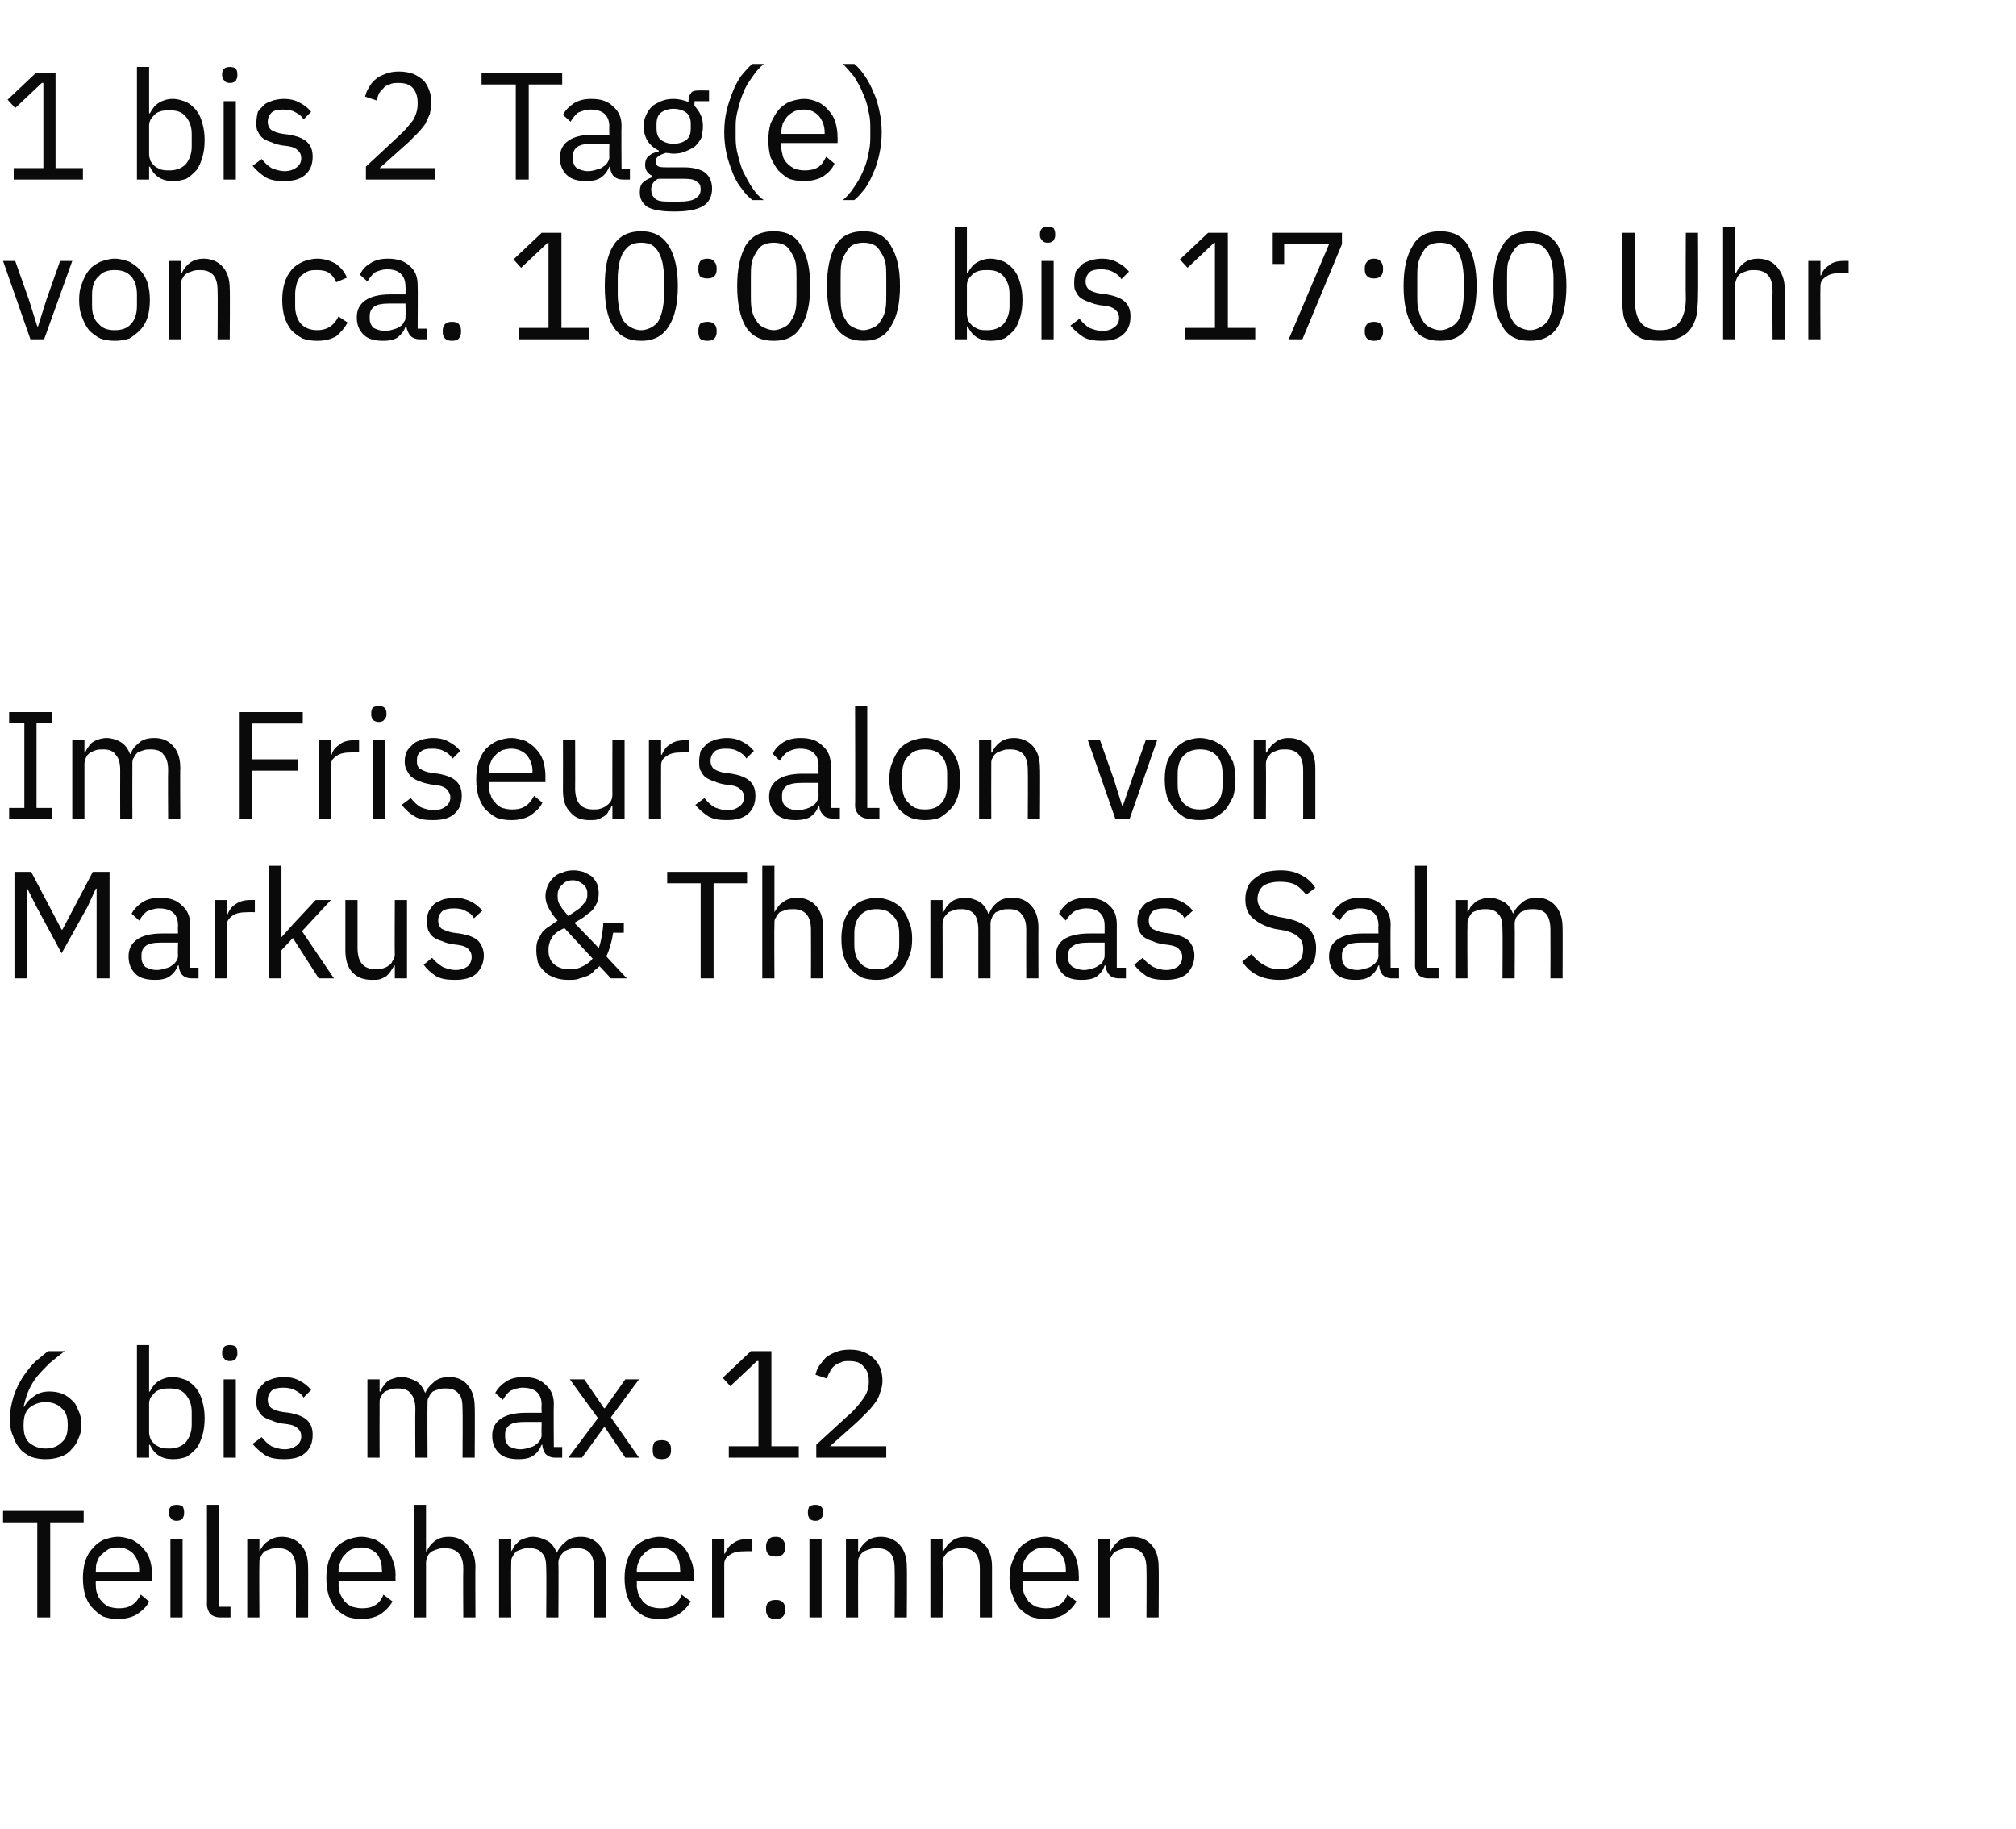
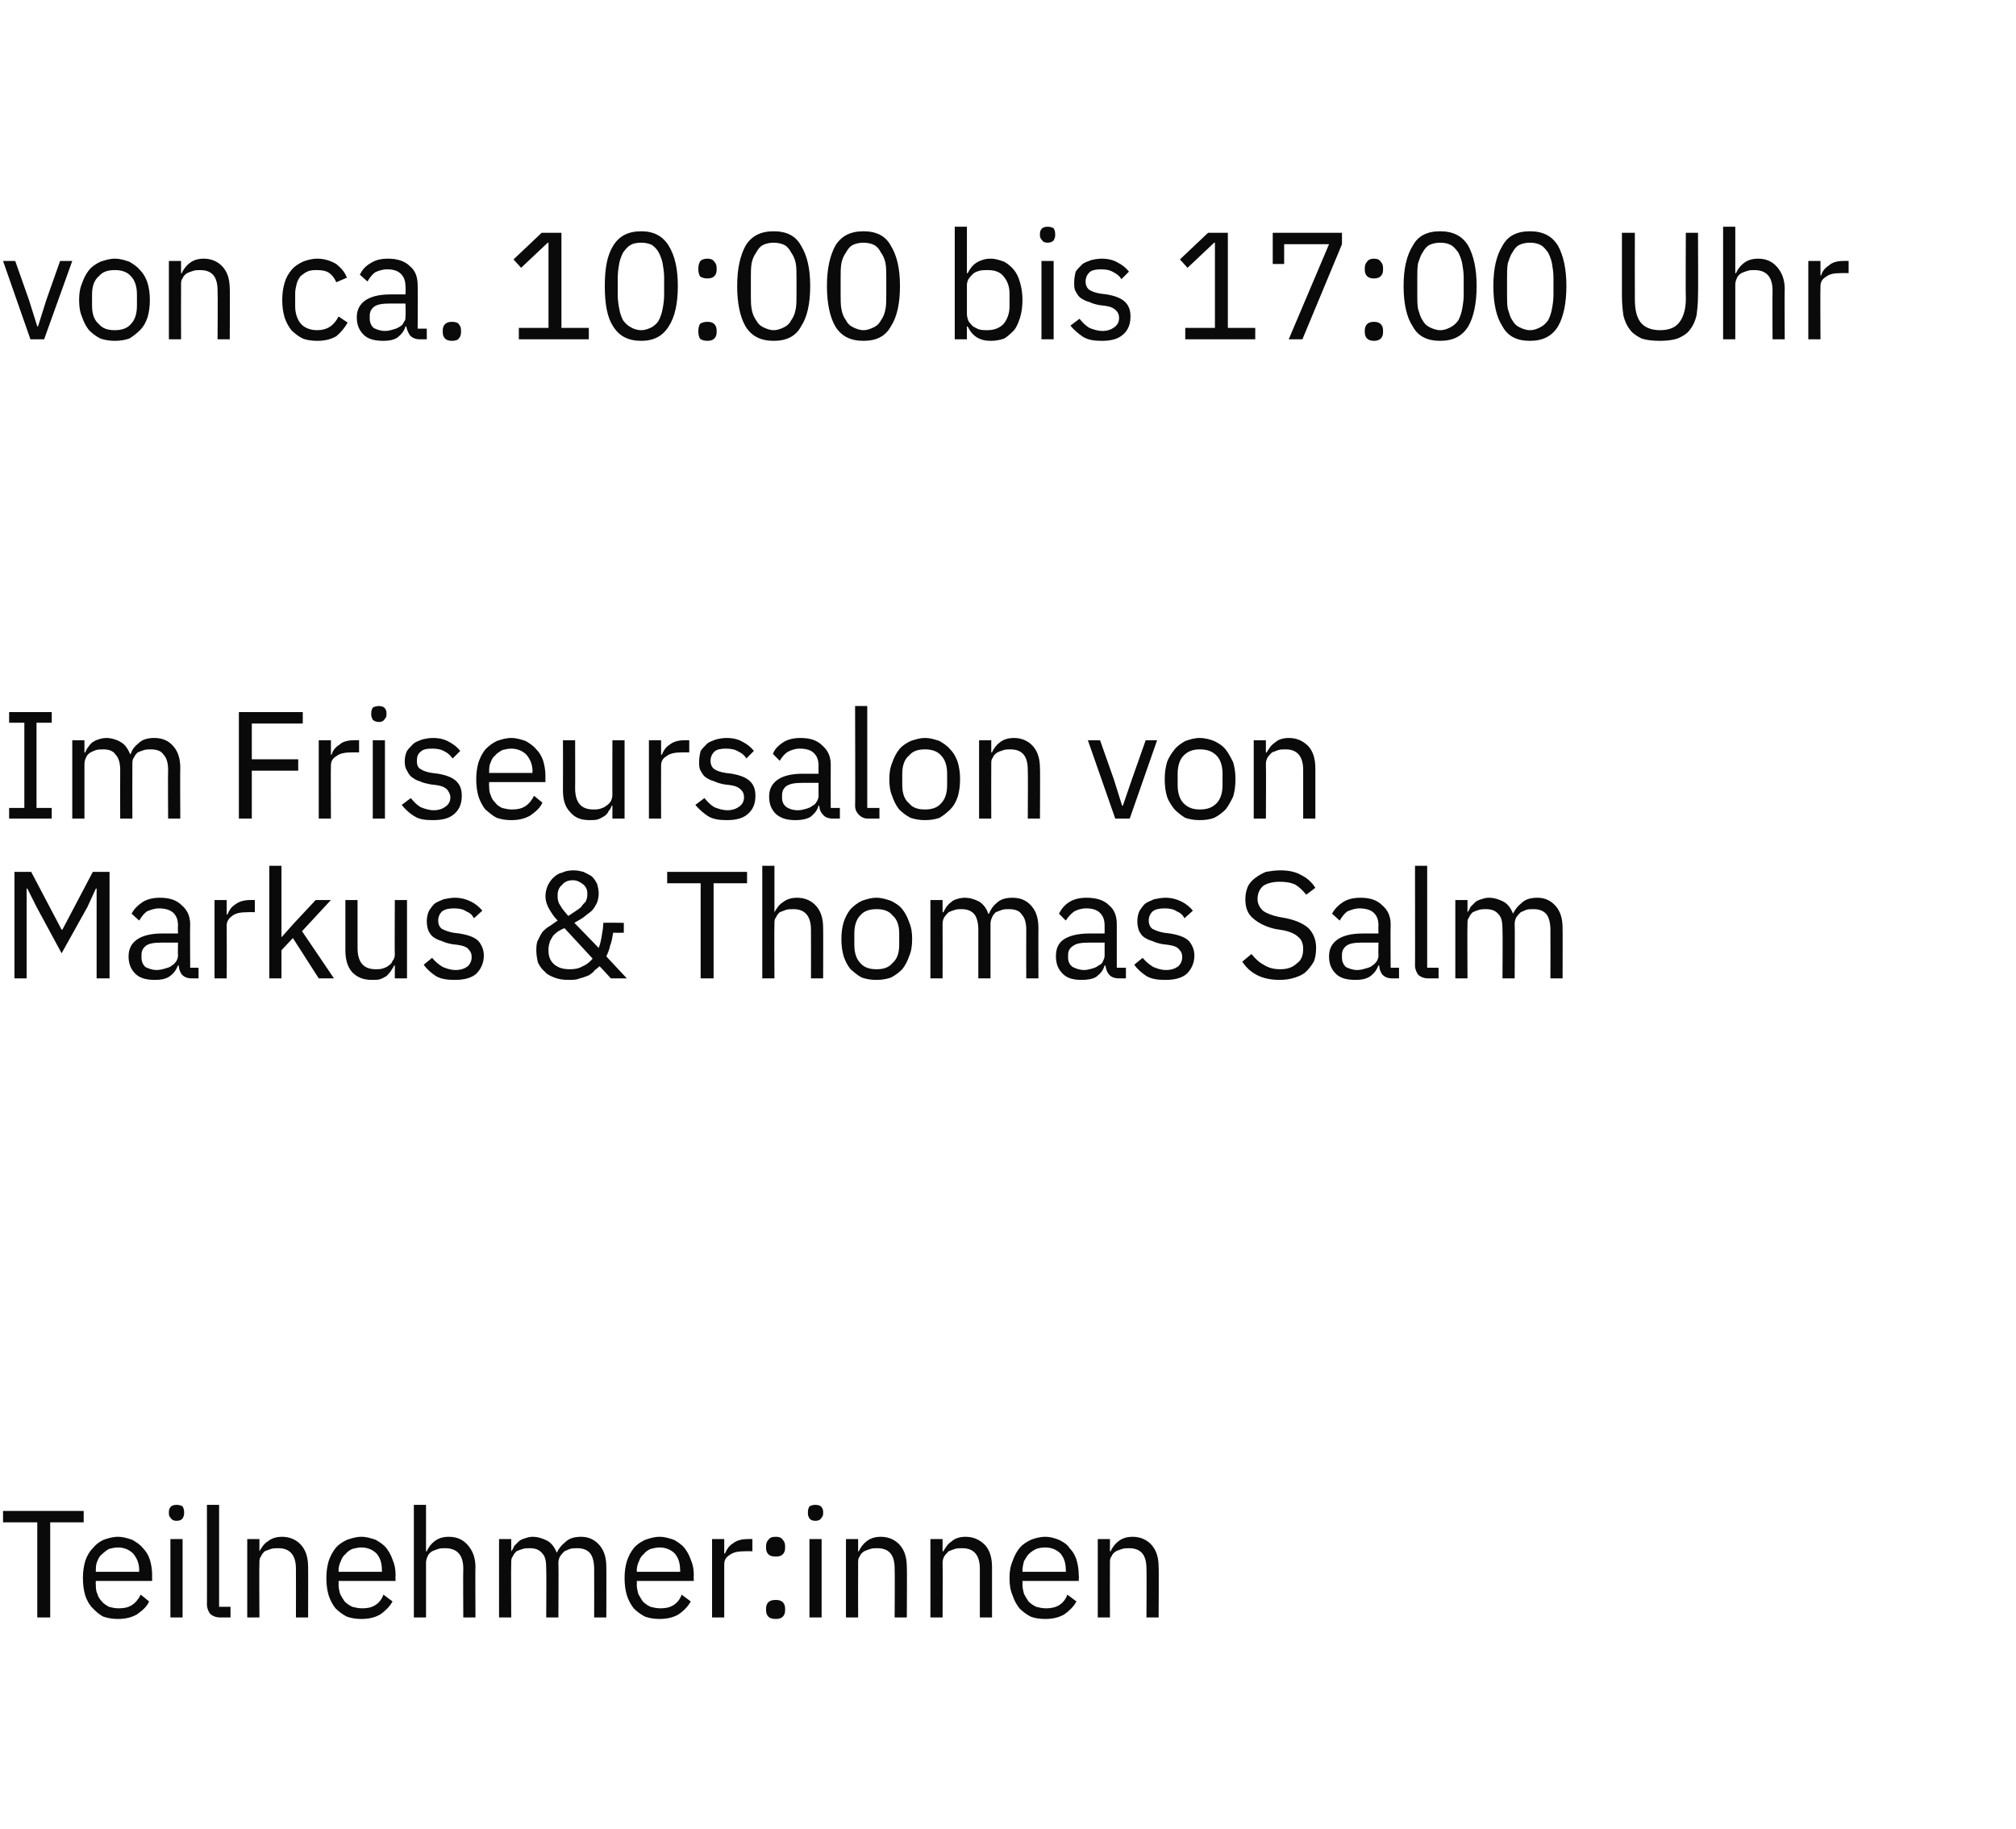
<svg xmlns="http://www.w3.org/2000/svg" version="1.1" width="265px" height="240.4px" viewBox="0 -8 265 240.4" style="top:-8px">
  <desc>1 bis 2 Tag(e) von ca. 10:00 bis 17:00 Uhr Im Friseursalon von Markus &amp; Thomas Salm 6 bis max. 12 Teilnehmer:innen</desc>
  <defs />
  <g id="Polygon76406">
    <path d="M 6.6 192.1 L 6.6 204.6 L 4.9 204.6 L 4.9 192.1 L 0.4 192.1 L 0.4 190.6 L 11 190.6 L 11 192.1 L 6.6 192.1 Z M 15.5 204.8 C 14.8 204.8 14.2 204.7 13.6 204.5 C 13 204.2 12.6 203.8 12.2 203.4 C 11.7 202.9 11.4 202.3 11.2 201.7 C 11 201 10.9 200.3 10.9 199.4 C 10.9 198.6 11 197.9 11.2 197.2 C 11.4 196.6 11.7 196 12.2 195.5 C 12.6 195 13 194.7 13.6 194.4 C 14.2 194.2 14.8 194 15.5 194 C 16.2 194 16.8 194.2 17.4 194.4 C 17.9 194.7 18.4 195 18.8 195.5 C 19.2 195.9 19.5 196.4 19.7 197 C 19.9 197.7 20 198.3 20 199.1 C 19.98 199.06 20 199.8 20 199.8 L 12.6 199.8 C 12.6 199.8 12.56 200.3 12.6 200.3 C 12.6 200.7 12.6 201.1 12.8 201.5 C 12.9 201.9 13.1 202.2 13.4 202.5 C 13.6 202.8 14 203 14.3 203.2 C 14.7 203.3 15.1 203.4 15.6 203.4 C 16.3 203.4 16.8 203.3 17.3 203 C 17.8 202.7 18.2 202.2 18.5 201.6 C 18.5 201.6 19.6 202.5 19.6 202.5 C 19.3 203.2 18.7 203.7 18 204.2 C 17.3 204.6 16.5 204.8 15.5 204.8 Z M 15.5 195.4 C 15.1 195.4 14.7 195.5 14.3 195.6 C 14 195.8 13.7 196 13.4 196.3 C 13.1 196.5 12.9 196.9 12.8 197.2 C 12.6 197.6 12.6 198 12.6 198.5 C 12.56 198.48 12.6 198.6 12.6 198.6 L 18.3 198.6 C 18.3 198.6 18.26 198.4 18.3 198.4 C 18.3 197.5 18 196.8 17.5 196.2 C 17 195.7 16.3 195.4 15.5 195.4 Z M 23.2 191.9 C 22.9 191.9 22.6 191.8 22.5 191.6 C 22.3 191.4 22.2 191.2 22.2 191 C 22.2 191 22.2 190.7 22.2 190.7 C 22.2 190.4 22.3 190.2 22.5 190 C 22.6 189.9 22.9 189.8 23.2 189.8 C 23.6 189.8 23.8 189.9 24 190 C 24.1 190.2 24.2 190.4 24.2 190.7 C 24.2 190.7 24.2 191 24.2 191 C 24.2 191.2 24.1 191.4 24 191.6 C 23.8 191.8 23.6 191.9 23.2 191.9 Z M 22.4 194.3 L 24 194.3 L 24 204.6 L 22.4 204.6 L 22.4 194.3 Z M 28.9 204.6 C 28.4 204.6 27.9 204.4 27.6 204.1 C 27.4 203.8 27.2 203.4 27.2 202.9 C 27.22 202.94 27.2 189.8 27.2 189.8 L 28.8 189.8 L 28.8 203.2 L 30.3 203.2 L 30.3 204.6 C 30.3 204.6 28.92 204.6 28.9 204.6 Z M 32.5 204.6 L 32.5 194.3 L 34.1 194.3 L 34.1 195.9 C 34.1 195.9 34.14 195.94 34.1 195.9 C 34.4 195.4 34.7 194.9 35.2 194.6 C 35.7 194.2 36.3 194 37.1 194 C 38.1 194 39 194.4 39.6 195.1 C 40.2 195.8 40.5 196.7 40.5 198 C 40.52 197.98 40.5 204.6 40.5 204.6 L 38.9 204.6 C 38.9 204.6 38.92 198.25 38.9 198.2 C 38.9 196.4 38.1 195.5 36.6 195.5 C 36.3 195.5 35.9 195.5 35.6 195.6 C 35.3 195.7 35.1 195.8 34.8 195.9 C 34.6 196.1 34.4 196.3 34.3 196.6 C 34.1 196.8 34.1 197.1 34.1 197.4 C 34.06 197.42 34.1 204.6 34.1 204.6 L 32.5 204.6 Z M 47.5 204.8 C 46.8 204.8 46.2 204.7 45.6 204.5 C 45 204.2 44.5 203.8 44.1 203.4 C 43.7 202.9 43.4 202.3 43.2 201.7 C 43 201 42.9 200.3 42.9 199.4 C 42.9 198.6 43 197.9 43.2 197.2 C 43.4 196.6 43.7 196 44.1 195.5 C 44.5 195 45 194.7 45.6 194.4 C 46.2 194.2 46.8 194 47.5 194 C 48.2 194 48.8 194.2 49.4 194.4 C 49.9 194.7 50.4 195 50.8 195.5 C 51.1 195.9 51.4 196.4 51.6 197 C 51.9 197.7 52 198.3 52 199.1 C 51.96 199.06 52 199.8 52 199.8 L 44.5 199.8 C 44.5 199.8 44.54 200.3 44.5 200.3 C 44.5 200.7 44.6 201.1 44.7 201.5 C 44.9 201.9 45.1 202.2 45.3 202.5 C 45.6 202.8 45.9 203 46.3 203.2 C 46.7 203.3 47.1 203.4 47.6 203.4 C 48.3 203.4 48.8 203.3 49.3 203 C 49.8 202.7 50.2 202.2 50.4 201.6 C 50.4 201.6 51.6 202.5 51.6 202.5 C 51.2 203.2 50.7 203.7 50 204.2 C 49.3 204.6 48.5 204.8 47.5 204.8 Z M 47.5 195.4 C 47.1 195.4 46.7 195.5 46.3 195.6 C 45.9 195.8 45.6 196 45.4 196.3 C 45.1 196.5 44.9 196.9 44.8 197.2 C 44.6 197.6 44.5 198 44.5 198.5 C 44.54 198.48 44.5 198.6 44.5 198.6 L 50.2 198.6 C 50.2 198.6 50.24 198.4 50.2 198.4 C 50.2 197.5 50 196.8 49.5 196.2 C 49 195.7 48.3 195.4 47.5 195.4 Z M 54.4 189.8 L 56 189.8 L 56 195.9 C 56 195.9 56.08 195.94 56.1 195.9 C 56.3 195.4 56.7 194.9 57.1 194.6 C 57.6 194.2 58.2 194 59 194 C 60.1 194 60.9 194.4 61.5 195.1 C 62.1 195.8 62.5 196.7 62.5 198 C 62.46 197.98 62.5 204.6 62.5 204.6 L 60.9 204.6 C 60.9 204.6 60.86 198.25 60.9 198.2 C 60.9 196.4 60.1 195.5 58.5 195.5 C 58.2 195.5 57.9 195.5 57.6 195.6 C 57.3 195.7 57 195.8 56.8 195.9 C 56.5 196.1 56.3 196.3 56.2 196.6 C 56.1 196.8 56 197.1 56 197.4 C 56 197.42 56 204.6 56 204.6 L 54.4 204.6 L 54.4 189.8 Z M 65.6 204.6 L 65.6 194.3 L 67.2 194.3 L 67.2 195.9 C 67.2 195.9 67.24 195.94 67.2 195.9 C 67.4 195.7 67.5 195.4 67.6 195.2 C 67.8 195 68 194.8 68.2 194.6 C 68.4 194.4 68.7 194.3 69 194.2 C 69.3 194.1 69.6 194 70 194 C 70.7 194 71.3 194.2 71.9 194.5 C 72.5 194.8 72.9 195.4 73.2 196.1 C 73.2 196.1 73.2 196.1 73.2 196.1 C 73.4 195.6 73.8 195.1 74.3 194.7 C 74.8 194.2 75.5 194 76.4 194 C 77.4 194 78.2 194.4 78.8 195.1 C 79.4 195.8 79.7 196.7 79.7 198 C 79.72 197.98 79.7 204.6 79.7 204.6 L 78.1 204.6 C 78.1 204.6 78.12 198.25 78.1 198.2 C 78.1 197.3 77.9 196.6 77.6 196.2 C 77.2 195.7 76.6 195.5 75.9 195.5 C 75.5 195.5 75.2 195.5 74.9 195.6 C 74.7 195.7 74.4 195.8 74.2 195.9 C 74 196.1 73.8 196.3 73.6 196.6 C 73.5 196.8 73.4 197.1 73.4 197.4 C 73.44 197.42 73.4 204.6 73.4 204.6 L 71.8 204.6 C 71.8 204.6 71.84 198.25 71.8 198.2 C 71.8 197.3 71.7 196.6 71.3 196.2 C 70.9 195.7 70.4 195.5 69.6 195.5 C 69.3 195.5 69 195.5 68.7 195.6 C 68.4 195.7 68.1 195.8 67.9 195.9 C 67.7 196.1 67.5 196.3 67.4 196.6 C 67.2 196.8 67.2 197.1 67.2 197.4 C 67.16 197.42 67.2 204.6 67.2 204.6 L 65.6 204.6 Z M 86.7 204.8 C 86 204.8 85.4 204.7 84.8 204.5 C 84.2 204.2 83.7 203.8 83.3 203.4 C 82.9 202.9 82.6 202.3 82.4 201.7 C 82.2 201 82.1 200.3 82.1 199.4 C 82.1 198.6 82.2 197.9 82.4 197.2 C 82.6 196.6 82.9 196 83.3 195.5 C 83.7 195 84.2 194.7 84.8 194.4 C 85.4 194.2 86 194 86.7 194 C 87.4 194 88 194.2 88.6 194.4 C 89.1 194.7 89.6 195 90 195.5 C 90.3 195.9 90.6 196.4 90.8 197 C 91.1 197.7 91.2 198.3 91.2 199.1 C 91.16 199.06 91.2 199.8 91.2 199.8 L 83.7 199.8 C 83.7 199.8 83.74 200.3 83.7 200.3 C 83.7 200.7 83.8 201.1 83.9 201.5 C 84.1 201.9 84.3 202.2 84.5 202.5 C 84.8 202.8 85.1 203 85.5 203.2 C 85.9 203.3 86.3 203.4 86.8 203.4 C 87.5 203.4 88 203.3 88.5 203 C 89 202.7 89.4 202.2 89.6 201.6 C 89.6 201.6 90.8 202.5 90.8 202.5 C 90.4 203.2 89.9 203.7 89.2 204.2 C 88.5 204.6 87.7 204.8 86.7 204.8 Z M 86.7 195.4 C 86.3 195.4 85.9 195.5 85.5 195.6 C 85.1 195.8 84.8 196 84.6 196.3 C 84.3 196.5 84.1 196.9 84 197.2 C 83.8 197.6 83.7 198 83.7 198.5 C 83.74 198.48 83.7 198.6 83.7 198.6 L 89.4 198.6 C 89.4 198.6 89.44 198.4 89.4 198.4 C 89.4 197.5 89.2 196.8 88.7 196.2 C 88.2 195.7 87.5 195.4 86.7 195.4 Z M 93.6 204.6 L 93.6 194.3 L 95.2 194.3 L 95.2 196.2 C 95.2 196.2 95.3 196.18 95.3 196.2 C 95.5 195.7 95.8 195.2 96.3 194.9 C 96.8 194.5 97.4 194.3 98.3 194.3 C 98.28 194.28 98.9 194.3 98.9 194.3 L 98.9 195.9 C 98.9 195.9 97.96 195.88 98 195.9 C 97.1 195.9 96.4 196 95.9 196.4 C 95.4 196.7 95.2 197.1 95.2 197.6 C 95.2 197.6 95.2 204.6 95.2 204.6 L 93.6 204.6 Z M 102 204.8 C 101.5 204.8 101.2 204.7 101 204.5 C 100.8 204.3 100.7 204 100.7 203.7 C 100.7 203.7 100.7 203.4 100.7 203.4 C 100.7 203.1 100.8 202.8 101 202.6 C 101.2 202.4 101.5 202.3 102 202.3 C 102.4 202.3 102.7 202.4 102.9 202.6 C 103.1 202.8 103.2 203.1 103.2 203.4 C 103.2 203.4 103.2 203.7 103.2 203.7 C 103.2 204 103.1 204.3 102.9 204.5 C 102.7 204.7 102.4 204.8 102 204.8 Z M 102 196.6 C 101.5 196.6 101.2 196.5 101 196.3 C 100.8 196.1 100.7 195.8 100.7 195.5 C 100.7 195.5 100.7 195.2 100.7 195.2 C 100.7 194.9 100.8 194.6 101 194.4 C 101.2 194.1 101.5 194 102 194 C 102.4 194 102.7 194.1 102.9 194.4 C 103.1 194.6 103.2 194.9 103.2 195.2 C 103.2 195.2 103.2 195.5 103.2 195.5 C 103.2 195.8 103.1 196.1 102.9 196.3 C 102.7 196.5 102.4 196.6 102 196.6 Z M 107.2 191.9 C 106.8 191.9 106.6 191.8 106.4 191.6 C 106.3 191.4 106.2 191.2 106.2 191 C 106.2 191 106.2 190.7 106.2 190.7 C 106.2 190.4 106.3 190.2 106.4 190 C 106.6 189.9 106.8 189.8 107.2 189.8 C 107.5 189.8 107.8 189.9 107.9 190 C 108.1 190.2 108.2 190.4 108.2 190.7 C 108.2 190.7 108.2 191 108.2 191 C 108.2 191.2 108.1 191.4 107.9 191.6 C 107.8 191.8 107.5 191.9 107.2 191.9 Z M 106.4 194.3 L 108 194.3 L 108 204.6 L 106.4 204.6 L 106.4 194.3 Z M 111.2 204.6 L 111.2 194.3 L 112.8 194.3 L 112.8 195.9 C 112.8 195.9 112.86 195.94 112.9 195.9 C 113.1 195.4 113.5 194.9 113.9 194.6 C 114.4 194.2 115 194 115.8 194 C 116.8 194 117.7 194.4 118.3 195.1 C 118.9 195.8 119.2 196.7 119.2 198 C 119.24 197.98 119.2 204.6 119.2 204.6 L 117.6 204.6 C 117.6 204.6 117.64 198.25 117.6 198.2 C 117.6 196.4 116.9 195.5 115.3 195.5 C 115 195.5 114.7 195.5 114.4 195.6 C 114.1 195.7 113.8 195.8 113.6 195.9 C 113.3 196.1 113.1 196.3 113 196.6 C 112.8 196.8 112.8 197.1 112.8 197.4 C 112.78 197.42 112.8 204.6 112.8 204.6 L 111.2 204.6 Z M 122.3 204.6 L 122.3 194.3 L 123.9 194.3 L 123.9 195.9 C 123.9 195.9 124.02 195.94 124 195.9 C 124.3 195.4 124.6 194.9 125.1 194.6 C 125.5 194.2 126.2 194 126.9 194 C 128 194 128.8 194.4 129.5 195.1 C 130.1 195.8 130.4 196.7 130.4 198 C 130.4 197.98 130.4 204.6 130.4 204.6 L 128.8 204.6 C 128.8 204.6 128.8 198.25 128.8 198.2 C 128.8 196.4 128 195.5 126.5 195.5 C 126.1 195.5 125.8 195.5 125.5 195.6 C 125.2 195.7 125 195.8 124.7 195.9 C 124.5 196.1 124.3 196.3 124.1 196.6 C 124 196.8 123.9 197.1 123.9 197.4 C 123.94 197.42 123.9 204.6 123.9 204.6 L 122.3 204.6 Z M 137.4 204.8 C 136.7 204.8 136 204.7 135.5 204.5 C 134.9 204.2 134.4 203.8 134 203.4 C 133.6 202.9 133.3 202.3 133.1 201.7 C 132.8 201 132.7 200.3 132.7 199.4 C 132.7 198.6 132.8 197.9 133.1 197.2 C 133.3 196.6 133.6 196 134 195.5 C 134.4 195 134.9 194.7 135.5 194.4 C 136 194.2 136.7 194 137.4 194 C 138.1 194 138.7 194.2 139.2 194.4 C 139.8 194.7 140.3 195 140.6 195.5 C 141 195.9 141.3 196.4 141.5 197 C 141.7 197.7 141.8 198.3 141.8 199.1 C 141.84 199.06 141.8 199.8 141.8 199.8 L 134.4 199.8 C 134.4 199.8 134.42 200.3 134.4 200.3 C 134.4 200.7 134.5 201.1 134.6 201.5 C 134.8 201.9 135 202.2 135.2 202.5 C 135.5 202.8 135.8 203 136.2 203.2 C 136.6 203.3 137 203.4 137.5 203.4 C 138.1 203.4 138.7 203.3 139.2 203 C 139.7 202.7 140.1 202.2 140.3 201.6 C 140.3 201.6 141.5 202.5 141.5 202.5 C 141.1 203.2 140.6 203.7 139.9 204.2 C 139.2 204.6 138.4 204.8 137.4 204.8 Z M 137.4 195.4 C 136.9 195.4 136.5 195.5 136.2 195.6 C 135.8 195.8 135.5 196 135.2 196.3 C 135 196.5 134.8 196.9 134.6 197.2 C 134.5 197.6 134.4 198 134.4 198.5 C 134.42 198.48 134.4 198.6 134.4 198.6 L 140.1 198.6 C 140.1 198.6 140.12 198.4 140.1 198.4 C 140.1 197.5 139.9 196.8 139.4 196.2 C 138.9 195.7 138.2 195.4 137.4 195.4 Z M 144.3 204.6 L 144.3 194.3 L 145.9 194.3 L 145.9 195.9 C 145.9 195.9 145.96 195.94 146 195.9 C 146.2 195.4 146.6 194.9 147 194.6 C 147.5 194.2 148.1 194 148.9 194 C 149.9 194 150.8 194.4 151.4 195.1 C 152 195.8 152.3 196.7 152.3 198 C 152.34 197.98 152.3 204.6 152.3 204.6 L 150.7 204.6 C 150.7 204.6 150.74 198.25 150.7 198.2 C 150.7 196.4 150 195.5 148.4 195.5 C 148.1 195.5 147.8 195.5 147.5 195.6 C 147.2 195.7 146.9 195.8 146.7 195.9 C 146.4 196.1 146.2 196.3 146.1 196.6 C 145.9 196.8 145.9 197.1 145.9 197.4 C 145.88 197.42 145.9 204.6 145.9 204.6 L 144.3 204.6 Z " stroke="none" fill="#0a0a0a" />
  </g>
  <g id="Polygon76405">
-     <path d="M 6 183.8 C 5.3 183.8 4.7 183.7 4.1 183.5 C 3.5 183.2 3 182.9 2.6 182.4 C 2.2 181.9 1.9 181.4 1.7 180.7 C 1.4 180.1 1.3 179.3 1.3 178.5 C 1.3 177.4 1.5 176.5 1.8 175.5 C 2.1 174.6 2.5 173.8 3 173 C 3.5 172.3 4 171.6 4.6 171 C 5.2 170.5 5.8 170 6.3 169.6 C 6.3 169.6 8.5 169.6 8.5 169.6 C 7.7 170.2 7.1 170.7 6.5 171.2 C 5.9 171.8 5.4 172.3 4.9 172.9 C 4.5 173.4 4.1 174 3.8 174.7 C 3.5 175.3 3.3 176.1 3.1 176.9 C 3.1 176.9 3.2 176.9 3.2 176.9 C 3.5 176.3 3.9 175.9 4.5 175.5 C 5 175.1 5.7 174.9 6.5 174.9 C 7.1 174.9 7.7 175 8.2 175.2 C 8.7 175.4 9.1 175.7 9.5 176.1 C 9.9 176.4 10.1 176.9 10.3 177.4 C 10.6 178 10.7 178.6 10.7 179.2 C 10.7 179.9 10.6 180.5 10.3 181.1 C 10.1 181.7 9.8 182.1 9.4 182.5 C 9 183 8.5 183.3 7.9 183.5 C 7.3 183.7 6.7 183.8 6 183.8 Z M 6 182.4 C 6.9 182.4 7.6 182.1 8.1 181.6 C 8.7 181.1 8.9 180.4 8.9 179.4 C 8.9 179.4 8.9 179.3 8.9 179.3 C 8.9 178.3 8.7 177.6 8.1 177.1 C 7.6 176.6 6.9 176.3 6 176.3 C 5.1 176.3 4.4 176.6 3.8 177.1 C 3.3 177.6 3.1 178.3 3.1 179.3 C 3.1 179.3 3.1 179.4 3.1 179.4 C 3.1 180.4 3.3 181.1 3.8 181.6 C 4.4 182.1 5.1 182.4 6 182.4 Z M 18 168.8 L 19.6 168.8 L 19.6 174.9 C 19.6 174.9 19.7 174.94 19.7 174.9 C 20 174.3 20.4 173.8 20.9 173.5 C 21.4 173.2 22 173 22.7 173 C 23.4 173 23.9 173.2 24.5 173.4 C 25 173.7 25.4 174 25.8 174.5 C 26.2 175 26.4 175.5 26.6 176.2 C 26.8 176.9 26.9 177.6 26.9 178.4 C 26.9 179.3 26.8 180 26.6 180.7 C 26.4 181.3 26.2 181.9 25.8 182.4 C 25.4 182.8 25 183.2 24.5 183.5 C 23.9 183.7 23.4 183.8 22.7 183.8 C 21.3 183.8 20.3 183.2 19.7 181.9 C 19.7 181.94 19.6 181.9 19.6 181.9 L 19.6 183.6 L 18 183.6 L 18 168.8 Z M 22.3 182.4 C 23.2 182.4 23.9 182.1 24.4 181.6 C 24.9 181 25.2 180.2 25.2 179.3 C 25.2 179.3 25.2 177.6 25.2 177.6 C 25.2 176.6 24.9 175.9 24.4 175.3 C 23.9 174.7 23.2 174.5 22.3 174.5 C 21.9 174.5 21.6 174.5 21.2 174.6 C 20.9 174.7 20.6 174.8 20.4 175 C 20.2 175.2 20 175.4 19.8 175.7 C 19.7 175.9 19.6 176.2 19.6 176.4 C 19.6 176.4 19.6 180.3 19.6 180.3 C 19.6 180.6 19.7 180.9 19.8 181.2 C 20 181.5 20.2 181.7 20.4 181.9 C 20.6 182 20.9 182.2 21.2 182.3 C 21.6 182.4 21.9 182.4 22.3 182.4 Z M 30.2 170.9 C 29.9 170.9 29.6 170.8 29.5 170.6 C 29.3 170.4 29.2 170.2 29.2 170 C 29.2 170 29.2 169.7 29.2 169.7 C 29.2 169.4 29.3 169.2 29.5 169 C 29.6 168.9 29.9 168.8 30.2 168.8 C 30.6 168.8 30.8 168.9 31 169 C 31.1 169.2 31.2 169.4 31.2 169.7 C 31.2 169.7 31.2 170 31.2 170 C 31.2 170.2 31.1 170.4 31 170.6 C 30.8 170.8 30.6 170.9 30.2 170.9 Z M 29.4 173.3 L 31 173.3 L 31 183.6 L 29.4 183.6 L 29.4 173.3 Z M 37.3 183.8 C 36.4 183.8 35.6 183.7 34.9 183.3 C 34.3 182.9 33.7 182.4 33.2 181.8 C 33.2 181.8 34.4 180.9 34.4 180.9 C 34.8 181.4 35.2 181.8 35.7 182.1 C 36.2 182.3 36.8 182.5 37.4 182.5 C 38.1 182.5 38.6 182.3 39 182 C 39.4 181.7 39.6 181.3 39.6 180.8 C 39.6 180.4 39.5 180.1 39.2 179.8 C 38.9 179.5 38.5 179.3 37.8 179.2 C 37.8 179.2 37 179.1 37 179.1 C 36.5 179 36.1 178.9 35.7 178.7 C 35.3 178.6 34.9 178.4 34.6 178.2 C 34.3 178 34.1 177.7 33.9 177.3 C 33.7 177 33.7 176.6 33.7 176.1 C 33.7 175.6 33.8 175.1 33.9 174.7 C 34.1 174.4 34.4 174.1 34.7 173.8 C 35 173.5 35.4 173.4 35.9 173.2 C 36.3 173.1 36.8 173 37.3 173 C 38.2 173 38.9 173.2 39.4 173.5 C 40 173.8 40.5 174.2 40.9 174.7 C 40.9 174.7 39.9 175.7 39.9 175.7 C 39.7 175.3 39.3 175 38.9 174.8 C 38.4 174.5 37.9 174.4 37.2 174.4 C 36.6 174.4 36 174.5 35.7 174.8 C 35.4 175.1 35.2 175.5 35.2 176 C 35.2 176.5 35.4 176.9 35.7 177.1 C 36 177.3 36.5 177.5 37.2 177.6 C 37.2 177.6 38 177.7 38 177.7 C 39.1 177.9 39.9 178.2 40.4 178.7 C 40.9 179.2 41.1 179.8 41.1 180.6 C 41.1 181.6 40.8 182.4 40.1 183 C 39.4 183.6 38.5 183.8 37.3 183.8 Z M 48.3 183.6 L 48.3 173.3 L 49.9 173.3 L 49.9 174.9 C 49.9 174.9 49.96 174.94 50 174.9 C 50.1 174.7 50.2 174.4 50.4 174.2 C 50.5 174 50.7 173.8 50.9 173.6 C 51.1 173.4 51.4 173.3 51.7 173.2 C 52 173.1 52.3 173 52.7 173 C 53.4 173 54 173.2 54.6 173.5 C 55.2 173.8 55.6 174.4 55.9 175.1 C 55.9 175.1 55.9 175.1 55.9 175.1 C 56.1 174.6 56.5 174.1 57 173.7 C 57.5 173.2 58.2 173 59.1 173 C 60.1 173 61 173.4 61.5 174.1 C 62.1 174.8 62.4 175.7 62.4 177 C 62.44 176.98 62.4 183.6 62.4 183.6 L 60.8 183.6 C 60.8 183.6 60.84 177.25 60.8 177.2 C 60.8 176.3 60.7 175.6 60.3 175.2 C 59.9 174.7 59.4 174.5 58.6 174.5 C 58.3 174.5 58 174.5 57.7 174.6 C 57.4 174.7 57.1 174.8 56.9 174.9 C 56.7 175.1 56.5 175.3 56.4 175.6 C 56.2 175.8 56.2 176.1 56.2 176.4 C 56.16 176.42 56.2 183.6 56.2 183.6 L 54.6 183.6 C 54.6 183.6 54.56 177.25 54.6 177.2 C 54.6 176.3 54.4 175.6 54 175.2 C 53.7 174.7 53.1 174.5 52.3 174.5 C 52 174.5 51.7 174.5 51.4 174.6 C 51.1 174.7 50.9 174.8 50.6 174.9 C 50.4 175.1 50.2 175.3 50.1 175.6 C 49.9 175.8 49.9 176.1 49.9 176.4 C 49.88 176.42 49.9 183.6 49.9 183.6 L 48.3 183.6 Z M 73 183.6 C 72.4 183.6 72 183.4 71.7 183.1 C 71.5 182.8 71.3 182.4 71.3 181.9 C 71.3 181.9 71.2 181.9 71.2 181.9 C 70.9 182.6 70.6 183 70 183.4 C 69.5 183.7 68.9 183.8 68.2 183.8 C 67.1 183.8 66.2 183.6 65.6 183 C 65 182.4 64.7 181.7 64.7 180.7 C 64.7 179.7 65.1 179 65.8 178.5 C 66.5 178 67.6 177.7 69.1 177.7 C 69.12 177.7 71.2 177.7 71.2 177.7 C 71.2 177.7 71.16 176.68 71.2 176.7 C 71.2 175.9 71 175.4 70.6 175 C 70.2 174.6 69.5 174.4 68.7 174.4 C 68.1 174.4 67.6 174.6 67.1 174.8 C 66.7 175.1 66.4 175.5 66.1 176 C 66.1 176 65.1 175.1 65.1 175.1 C 65.4 174.5 65.9 174 66.5 173.6 C 67.1 173.2 67.9 173 68.8 173 C 70.1 173 71 173.3 71.7 174 C 72.4 174.6 72.8 175.4 72.8 176.5 C 72.76 176.51 72.8 182.2 72.8 182.2 L 73.9 182.2 L 73.9 183.6 C 73.9 183.6 73.04 183.6 73 183.6 Z M 68.4 182.5 C 68.8 182.5 69.2 182.4 69.5 182.3 C 69.9 182.2 70.2 182.1 70.4 181.9 C 70.6 181.8 70.8 181.6 71 181.3 C 71.1 181.1 71.2 180.9 71.2 180.6 C 71.16 180.6 71.2 178.9 71.2 178.9 C 71.2 178.9 69.04 178.9 69 178.9 C 68.1 178.9 67.4 179 67 179.3 C 66.6 179.6 66.4 180 66.4 180.5 C 66.4 180.5 66.4 180.9 66.4 180.9 C 66.4 181.4 66.6 181.8 66.9 182.1 C 67.3 182.3 67.8 182.5 68.4 182.5 Z M 74.7 183.6 L 78.6 178.4 L 74.9 173.3 L 76.8 173.3 L 79.4 177.1 L 79.5 177.1 L 82.2 173.3 L 84 173.3 L 80.3 178.3 L 84 183.6 L 82.2 183.6 L 79.5 179.6 L 79.4 179.6 L 76.5 183.6 L 74.7 183.6 Z M 87 183.8 C 86.6 183.8 86.2 183.7 86 183.5 C 85.9 183.3 85.8 183 85.8 182.7 C 85.8 182.7 85.8 182.4 85.8 182.4 C 85.8 182.1 85.9 181.8 86 181.6 C 86.2 181.4 86.6 181.3 87 181.3 C 87.4 181.3 87.7 181.4 87.9 181.6 C 88.1 181.8 88.2 182.1 88.2 182.4 C 88.2 182.4 88.2 182.7 88.2 182.7 C 88.2 183 88.1 183.3 87.9 183.5 C 87.7 183.7 87.4 183.8 87 183.8 Z M 95.8 183.6 L 95.8 182.1 L 99.7 182.1 L 99.7 170.9 L 99.5 170.9 L 96 174.2 L 95 173.1 L 98.7 169.6 L 101.4 169.6 L 101.4 182.1 L 105 182.1 L 105 183.6 L 95.8 183.6 Z M 116.5 183.6 L 107.3 183.6 L 107.3 181.9 C 107.3 181.9 111.88 177.68 111.9 177.7 C 112.5 177.1 113.1 176.4 113.5 175.8 C 114 175.1 114.2 174.4 114.2 173.7 C 114.2 173.7 114.2 173.5 114.2 173.5 C 114.2 172.7 114 172.1 113.5 171.6 C 113.1 171.1 112.5 170.9 111.6 170.9 C 111.2 170.9 110.8 170.9 110.5 171.1 C 110.2 171.2 109.9 171.3 109.6 171.6 C 109.4 171.8 109.2 172 109.1 172.3 C 108.9 172.6 108.8 172.9 108.7 173.2 C 108.7 173.2 107.2 172.7 107.2 172.7 C 107.3 172.2 107.5 171.8 107.7 171.5 C 108 171.1 108.3 170.7 108.6 170.4 C 109 170.1 109.4 169.9 109.9 169.7 C 110.4 169.5 111 169.4 111.7 169.4 C 112.4 169.4 113 169.5 113.5 169.7 C 114 169.9 114.5 170.2 114.8 170.5 C 115.2 170.9 115.5 171.3 115.7 171.8 C 115.9 172.3 116 172.9 116 173.5 C 116 174 115.9 174.5 115.7 175 C 115.6 175.4 115.4 175.9 115.1 176.3 C 114.8 176.7 114.5 177.1 114.1 177.5 C 113.7 177.9 113.3 178.3 112.9 178.7 C 112.9 178.73 109.1 182.1 109.1 182.1 L 116.5 182.1 L 116.5 183.6 Z " stroke="none" fill="#0a0a0a" />
-   </g>
+     </g>
  <g id="Polygon76404">
    <path d="M 12.7 108.8 L 12.6 108.8 L 11.5 111.2 L 8.1 117.3 L 4.8 111.2 L 3.6 108.8 L 3.5 108.8 L 3.5 120.6 L 1.9 120.6 L 1.9 106.6 L 4.1 106.6 L 8.1 114.2 L 8.2 114.2 L 12.2 106.6 L 14.4 106.6 L 14.4 120.6 L 12.7 120.6 L 12.7 108.8 Z M 25.2 120.6 C 24.6 120.6 24.2 120.4 23.9 120.1 C 23.7 119.8 23.5 119.4 23.5 118.9 C 23.5 118.9 23.4 118.9 23.4 118.9 C 23.1 119.6 22.8 120 22.2 120.4 C 21.7 120.7 21.1 120.8 20.4 120.8 C 19.3 120.8 18.4 120.6 17.8 120 C 17.2 119.4 16.9 118.7 16.9 117.7 C 16.9 116.7 17.3 116 18 115.5 C 18.7 115 19.8 114.7 21.3 114.7 C 21.32 114.7 23.4 114.7 23.4 114.7 C 23.4 114.7 23.36 113.68 23.4 113.7 C 23.4 112.9 23.2 112.4 22.8 112 C 22.4 111.6 21.7 111.4 20.9 111.4 C 20.3 111.4 19.8 111.6 19.3 111.8 C 18.9 112.1 18.6 112.5 18.3 113 C 18.3 113 17.3 112.1 17.3 112.1 C 17.6 111.5 18.1 111 18.7 110.6 C 19.3 110.2 20.1 110 21 110 C 22.3 110 23.2 110.3 23.9 111 C 24.6 111.6 25 112.4 25 113.5 C 24.96 113.51 25 119.2 25 119.2 L 26.1 119.2 L 26.1 120.6 C 26.1 120.6 25.24 120.6 25.2 120.6 Z M 20.6 119.5 C 21 119.5 21.4 119.4 21.7 119.3 C 22.1 119.2 22.4 119.1 22.6 118.9 C 22.8 118.8 23 118.6 23.2 118.3 C 23.3 118.1 23.4 117.9 23.4 117.6 C 23.36 117.6 23.4 115.9 23.4 115.9 C 23.4 115.9 21.24 115.9 21.2 115.9 C 20.3 115.9 19.6 116 19.2 116.3 C 18.8 116.6 18.6 117 18.6 117.5 C 18.6 117.5 18.6 117.9 18.6 117.9 C 18.6 118.4 18.8 118.8 19.1 119.1 C 19.5 119.3 20 119.5 20.6 119.5 Z M 28.2 120.6 L 28.2 110.3 L 29.8 110.3 L 29.8 112.2 C 29.8 112.2 29.92 112.18 29.9 112.2 C 30.1 111.7 30.4 111.2 30.9 110.9 C 31.4 110.5 32.1 110.3 32.9 110.3 C 32.9 110.28 33.5 110.3 33.5 110.3 L 33.5 111.9 C 33.5 111.9 32.58 111.88 32.6 111.9 C 31.7 111.9 31 112 30.5 112.4 C 30.1 112.7 29.8 113.1 29.8 113.6 C 29.82 113.6 29.8 120.6 29.8 120.6 L 28.2 120.6 Z M 35.4 105.8 L 37 105.8 L 37 115.2 L 37 115.2 L 38.6 113.4 L 41.5 110.3 L 43.5 110.3 L 39.7 114.4 L 43.9 120.6 L 41.9 120.6 L 38.5 115.3 L 37 116.9 L 37 120.6 L 35.4 120.6 L 35.4 105.8 Z M 51.9 118.9 C 51.9 118.9 51.78 118.94 51.8 118.9 C 51.7 119.2 51.5 119.4 51.4 119.6 C 51.2 119.9 51 120.1 50.8 120.3 C 50.6 120.4 50.3 120.6 50 120.7 C 49.7 120.8 49.3 120.8 48.9 120.8 C 47.8 120.8 47 120.5 46.3 119.8 C 45.7 119.1 45.4 118.2 45.4 116.9 C 45.4 116.9 45.4 110.3 45.4 110.3 L 47 110.3 C 47 110.3 47 116.63 47 116.6 C 47 118.5 47.8 119.4 49.4 119.4 C 49.7 119.4 50 119.4 50.3 119.3 C 50.6 119.2 50.9 119.1 51.1 118.9 C 51.3 118.8 51.5 118.6 51.6 118.3 C 51.8 118.1 51.9 117.8 51.9 117.4 C 51.86 117.44 51.9 110.3 51.9 110.3 L 53.5 110.3 L 53.5 120.6 L 51.9 120.6 L 51.9 118.9 Z M 59.8 120.8 C 58.8 120.8 58 120.7 57.3 120.3 C 56.7 119.9 56.1 119.4 55.7 118.8 C 55.7 118.8 56.8 117.9 56.8 117.9 C 57.2 118.4 57.7 118.8 58.2 119.1 C 58.7 119.3 59.2 119.5 59.9 119.5 C 60.6 119.5 61.1 119.3 61.5 119 C 61.8 118.7 62 118.3 62 117.8 C 62 117.4 61.9 117.1 61.6 116.8 C 61.4 116.5 60.9 116.3 60.2 116.2 C 60.2 116.2 59.4 116.1 59.4 116.1 C 58.9 116 58.5 115.9 58.1 115.7 C 57.7 115.6 57.3 115.4 57 115.2 C 56.7 115 56.5 114.7 56.3 114.3 C 56.2 114 56.1 113.6 56.1 113.1 C 56.1 112.6 56.2 112.1 56.4 111.7 C 56.6 111.4 56.8 111.1 57.1 110.8 C 57.5 110.5 57.9 110.4 58.3 110.2 C 58.8 110.1 59.3 110 59.8 110 C 60.6 110 61.3 110.2 61.9 110.5 C 62.5 110.8 63 111.2 63.4 111.7 C 63.4 111.7 62.3 112.7 62.3 112.7 C 62.1 112.3 61.8 112 61.3 111.8 C 60.9 111.5 60.3 111.4 59.7 111.4 C 59 111.4 58.5 111.5 58.1 111.8 C 57.8 112.1 57.6 112.5 57.6 113 C 57.6 113.5 57.8 113.9 58.1 114.1 C 58.5 114.3 59 114.5 59.6 114.6 C 59.6 114.6 60.4 114.7 60.4 114.7 C 61.6 114.9 62.4 115.2 62.9 115.7 C 63.3 116.2 63.6 116.8 63.6 117.6 C 63.6 118.6 63.2 119.4 62.6 120 C 61.9 120.6 60.9 120.8 59.8 120.8 Z M 78.8 119 C 78.7 119.1 78.5 119.3 78.2 119.5 C 78 119.8 77.7 120 77.4 120.2 C 77.1 120.3 76.7 120.5 76.2 120.6 C 75.8 120.8 75.3 120.8 74.7 120.8 C 74 120.8 73.4 120.7 72.9 120.5 C 72.4 120.3 71.9 120.1 71.6 119.7 C 71.2 119.4 70.9 118.9 70.7 118.5 C 70.6 118 70.5 117.5 70.5 117 C 70.5 116.5 70.5 116 70.7 115.6 C 70.9 115.2 71.1 114.8 71.3 114.5 C 71.6 114.2 71.9 113.9 72.3 113.7 C 72.6 113.5 73 113.2 73.3 113 C 72.8 112.5 72.5 112 72.2 111.5 C 71.9 111 71.7 110.4 71.7 109.8 C 71.7 109.3 71.8 108.9 72 108.4 C 72.2 108 72.4 107.7 72.7 107.4 C 73 107.1 73.4 106.8 73.9 106.7 C 74.3 106.5 74.8 106.4 75.4 106.4 C 75.9 106.4 76.3 106.5 76.7 106.6 C 77.1 106.8 77.5 107 77.8 107.2 C 78.1 107.5 78.3 107.8 78.5 108.2 C 78.6 108.6 78.7 109 78.7 109.4 C 78.7 109.9 78.6 110.3 78.5 110.6 C 78.3 111 78.1 111.4 77.8 111.7 C 77.5 112 77.1 112.2 76.8 112.5 C 76.4 112.8 76 113 75.5 113.3 C 75.5 113.3 78.7 116.6 78.7 116.6 C 78.9 116.1 79 115.6 79.1 115 C 79.2 114.4 79.3 113.9 79.3 113.3 C 79.32 113.26 82 113.3 82 113.3 L 82 114.6 C 82 114.6 80.62 114.62 80.6 114.6 C 80.5 115.2 80.4 115.8 80.2 116.3 C 80.1 116.8 79.9 117.3 79.7 117.7 C 79.66 117.69 82.4 120.6 82.4 120.6 L 80.3 120.6 C 80.3 120.6 78.8 118.96 78.8 119 Z M 75.3 107.7 C 74.7 107.7 74.2 107.9 73.9 108.3 C 73.5 108.6 73.3 109.1 73.3 109.6 C 73.3 109.6 73.3 109.9 73.3 109.9 C 73.3 110.3 73.4 110.7 73.7 111.1 C 73.9 111.5 74.3 111.9 74.7 112.4 C 75 112.2 75.3 112 75.6 111.8 C 75.9 111.6 76.2 111.4 76.4 111.2 C 76.6 110.9 76.8 110.7 77 110.5 C 77.1 110.2 77.2 110 77.2 109.7 C 77.2 109.7 77.2 109.4 77.2 109.4 C 77.2 108.9 77 108.5 76.6 108.2 C 76.2 107.9 75.8 107.7 75.3 107.7 Z M 74.9 119.4 C 75.6 119.4 76.1 119.3 76.6 119 C 77.1 118.8 77.6 118.4 77.9 118 C 77.9 118 74.2 114 74.2 114 C 73.9 114.1 73.6 114.3 73.4 114.4 C 73.1 114.6 72.9 114.8 72.7 115 C 72.6 115.2 72.4 115.5 72.3 115.7 C 72.2 116 72.1 116.4 72.1 116.7 C 72.1 116.7 72.1 117 72.1 117 C 72.1 117.8 72.4 118.4 72.9 118.8 C 73.4 119.2 74 119.4 74.9 119.4 Z M 93.8 108.1 L 93.8 120.6 L 92.1 120.6 L 92.1 108.1 L 87.7 108.1 L 87.7 106.6 L 98.2 106.6 L 98.2 108.1 L 93.8 108.1 Z M 100.2 105.8 L 101.8 105.8 L 101.8 111.9 C 101.8 111.9 101.84 111.94 101.8 111.9 C 102.1 111.4 102.4 110.9 102.9 110.6 C 103.4 110.2 104 110 104.8 110 C 105.8 110 106.7 110.4 107.3 111.1 C 107.9 111.8 108.2 112.7 108.2 114 C 108.22 113.98 108.2 120.6 108.2 120.6 L 106.6 120.6 C 106.6 120.6 106.62 114.25 106.6 114.2 C 106.6 112.4 105.8 111.5 104.3 111.5 C 104 111.5 103.6 111.5 103.3 111.6 C 103 111.7 102.8 111.8 102.5 111.9 C 102.3 112.1 102.1 112.3 102 112.6 C 101.8 112.8 101.8 113.1 101.8 113.4 C 101.76 113.42 101.8 120.6 101.8 120.6 L 100.2 120.6 L 100.2 105.8 Z M 115.2 120.8 C 114.5 120.8 113.9 120.7 113.3 120.5 C 112.7 120.2 112.3 119.8 111.8 119.4 C 111.4 118.9 111.1 118.3 110.9 117.7 C 110.7 117 110.6 116.3 110.6 115.4 C 110.6 114.6 110.7 113.9 110.9 113.2 C 111.1 112.6 111.4 112 111.8 111.5 C 112.3 111 112.7 110.7 113.3 110.4 C 113.9 110.2 114.5 110 115.2 110 C 115.9 110 116.5 110.2 117.1 110.4 C 117.7 110.7 118.2 111 118.6 111.5 C 119 112 119.3 112.6 119.5 113.2 C 119.8 113.9 119.9 114.6 119.9 115.4 C 119.9 116.3 119.8 117 119.5 117.7 C 119.3 118.3 119 118.9 118.6 119.4 C 118.2 119.8 117.7 120.2 117.1 120.5 C 116.5 120.7 115.9 120.8 115.2 120.8 Z M 115.2 119.4 C 116.1 119.4 116.8 119.2 117.3 118.6 C 117.9 118.1 118.2 117.3 118.2 116.2 C 118.2 116.2 118.2 114.7 118.2 114.7 C 118.2 113.6 117.9 112.8 117.3 112.3 C 116.8 111.7 116.1 111.5 115.2 111.5 C 114.4 111.5 113.6 111.7 113.1 112.3 C 112.6 112.8 112.3 113.6 112.3 114.7 C 112.3 114.7 112.3 116.2 112.3 116.2 C 112.3 117.3 112.6 118.1 113.1 118.6 C 113.6 119.2 114.4 119.4 115.2 119.4 Z M 122.3 120.6 L 122.3 110.3 L 123.9 110.3 L 123.9 111.9 C 123.9 111.9 124 111.94 124 111.9 C 124.1 111.7 124.3 111.4 124.4 111.2 C 124.6 111 124.7 110.8 125 110.6 C 125.2 110.4 125.4 110.3 125.7 110.2 C 126 110.1 126.4 110 126.8 110 C 127.5 110 128.1 110.2 128.7 110.5 C 129.2 110.8 129.7 111.4 129.9 112.1 C 129.9 112.1 130 112.1 130 112.1 C 130.2 111.6 130.5 111.1 131 110.7 C 131.5 110.2 132.2 110 133.1 110 C 134.2 110 135 110.4 135.6 111.1 C 136.2 111.8 136.5 112.7 136.5 114 C 136.48 113.98 136.5 120.6 136.5 120.6 L 134.9 120.6 C 134.9 120.6 134.88 114.25 134.9 114.2 C 134.9 113.3 134.7 112.6 134.3 112.2 C 134 111.7 133.4 111.5 132.6 111.5 C 132.3 111.5 132 111.5 131.7 111.6 C 131.4 111.7 131.2 111.8 130.9 111.9 C 130.7 112.1 130.5 112.3 130.4 112.6 C 130.3 112.8 130.2 113.1 130.2 113.4 C 130.2 113.42 130.2 120.6 130.2 120.6 L 128.6 120.6 C 128.6 120.6 128.6 114.25 128.6 114.2 C 128.6 113.3 128.4 112.6 128.1 112.2 C 127.7 111.7 127.1 111.5 126.4 111.5 C 126.1 111.5 125.8 111.5 125.5 111.6 C 125.2 111.7 124.9 111.8 124.7 111.9 C 124.5 112.1 124.3 112.3 124.1 112.6 C 124 112.8 123.9 113.1 123.9 113.4 C 123.92 113.42 123.9 120.6 123.9 120.6 L 122.3 120.6 Z M 147.1 120.6 C 146.5 120.6 146 120.4 145.8 120.1 C 145.5 119.8 145.4 119.4 145.3 118.9 C 145.3 118.9 145.2 118.9 145.2 118.9 C 145 119.6 144.6 120 144.1 120.4 C 143.6 120.7 142.9 120.8 142.2 120.8 C 141.1 120.8 140.3 120.6 139.7 120 C 139.1 119.4 138.8 118.7 138.8 117.7 C 138.8 116.7 139.1 116 139.8 115.5 C 140.5 115 141.7 114.7 143.2 114.7 C 143.16 114.7 145.2 114.7 145.2 114.7 C 145.2 114.7 145.2 113.68 145.2 113.7 C 145.2 112.9 145 112.4 144.6 112 C 144.2 111.6 143.6 111.4 142.8 111.4 C 142.1 111.4 141.6 111.6 141.2 111.8 C 140.8 112.1 140.4 112.5 140.1 113 C 140.1 113 139.2 112.1 139.2 112.1 C 139.5 111.5 139.9 111 140.5 110.6 C 141.1 110.2 141.9 110 142.8 110 C 144.1 110 145.1 110.3 145.8 111 C 146.5 111.6 146.8 112.4 146.8 113.5 C 146.8 113.51 146.8 119.2 146.8 119.2 L 148 119.2 L 148 120.6 C 148 120.6 147.08 120.6 147.1 120.6 Z M 142.5 119.5 C 142.9 119.5 143.2 119.4 143.6 119.3 C 143.9 119.2 144.2 119.1 144.4 118.9 C 144.7 118.8 144.9 118.6 145 118.3 C 145.1 118.1 145.2 117.9 145.2 117.6 C 145.2 117.6 145.2 115.9 145.2 115.9 C 145.2 115.9 143.08 115.9 143.1 115.9 C 142.2 115.9 141.5 116 141.1 116.3 C 140.6 116.6 140.4 117 140.4 117.5 C 140.4 117.5 140.4 117.9 140.4 117.9 C 140.4 118.4 140.6 118.8 141 119.1 C 141.4 119.3 141.9 119.5 142.5 119.5 Z M 153.2 120.8 C 152.2 120.8 151.4 120.7 150.7 120.3 C 150.1 119.9 149.5 119.4 149.1 118.8 C 149.1 118.8 150.2 117.9 150.2 117.9 C 150.6 118.4 151.1 118.8 151.6 119.1 C 152.1 119.3 152.6 119.5 153.3 119.5 C 154 119.5 154.5 119.3 154.9 119 C 155.2 118.7 155.4 118.3 155.4 117.8 C 155.4 117.4 155.3 117.1 155 116.8 C 154.8 116.5 154.3 116.3 153.6 116.2 C 153.6 116.2 152.8 116.1 152.8 116.1 C 152.3 116 151.9 115.9 151.5 115.7 C 151.1 115.6 150.7 115.4 150.4 115.2 C 150.1 115 149.9 114.7 149.7 114.3 C 149.6 114 149.5 113.6 149.5 113.1 C 149.5 112.6 149.6 112.1 149.8 111.7 C 150 111.4 150.2 111.1 150.5 110.8 C 150.9 110.5 151.3 110.4 151.7 110.2 C 152.2 110.1 152.7 110 153.2 110 C 154 110 154.7 110.2 155.3 110.5 C 155.9 110.8 156.4 111.2 156.8 111.7 C 156.8 111.7 155.7 112.7 155.7 112.7 C 155.5 112.3 155.2 112 154.7 111.8 C 154.3 111.5 153.7 111.4 153.1 111.4 C 152.4 111.4 151.9 111.5 151.5 111.8 C 151.2 112.1 151 112.5 151 113 C 151 113.5 151.2 113.9 151.5 114.1 C 151.9 114.3 152.4 114.5 153 114.6 C 153 114.6 153.8 114.7 153.8 114.7 C 155 114.9 155.8 115.2 156.3 115.7 C 156.7 116.2 157 116.8 157 117.6 C 157 118.6 156.6 119.4 156 120 C 155.3 120.6 154.3 120.8 153.2 120.8 Z M 168.2 120.8 C 167.1 120.8 166.1 120.6 165.3 120.2 C 164.5 119.8 163.8 119.2 163.3 118.4 C 163.3 118.4 164.5 117.4 164.5 117.4 C 165 118 165.5 118.5 166.1 118.8 C 166.7 119.2 167.4 119.4 168.3 119.4 C 169.3 119.4 170 119.1 170.5 118.6 C 171.1 118.2 171.3 117.5 171.3 116.7 C 171.3 116.1 171.1 115.5 170.7 115.2 C 170.3 114.8 169.7 114.5 168.8 114.3 C 168.8 114.3 167.6 114.1 167.6 114.1 C 166.3 113.8 165.4 113.3 164.7 112.7 C 164 112.1 163.7 111.3 163.7 110.2 C 163.7 109.6 163.8 109.1 164 108.6 C 164.2 108.1 164.6 107.7 165 107.4 C 165.4 107.1 165.9 106.8 166.4 106.6 C 167 106.5 167.6 106.4 168.3 106.4 C 169.4 106.4 170.3 106.6 171 107 C 171.8 107.4 172.4 107.9 172.9 108.7 C 172.9 108.7 171.7 109.6 171.7 109.6 C 171.3 109.1 170.8 108.6 170.3 108.3 C 169.7 108 169 107.9 168.2 107.9 C 167.3 107.9 166.6 108.1 166.1 108.4 C 165.6 108.8 165.3 109.4 165.3 110.2 C 165.3 110.8 165.6 111.3 166 111.7 C 166.4 112 167.1 112.3 168 112.5 C 168 112.5 169.1 112.7 169.1 112.7 C 170.5 113 171.5 113.5 172.1 114.1 C 172.7 114.8 173 115.6 173 116.6 C 173 117.3 172.9 117.9 172.7 118.4 C 172.4 118.9 172.1 119.3 171.7 119.7 C 171.3 120.1 170.8 120.3 170.2 120.5 C 169.6 120.7 168.9 120.8 168.2 120.8 Z M 183 120.6 C 182.4 120.6 182 120.4 181.7 120.1 C 181.5 119.8 181.3 119.4 181.3 118.9 C 181.3 118.9 181.2 118.9 181.2 118.9 C 180.9 119.6 180.6 120 180 120.4 C 179.5 120.7 178.9 120.8 178.2 120.8 C 177.1 120.8 176.2 120.6 175.6 120 C 175 119.4 174.7 118.7 174.7 117.7 C 174.7 116.7 175.1 116 175.8 115.5 C 176.5 115 177.6 114.7 179.1 114.7 C 179.12 114.7 181.2 114.7 181.2 114.7 C 181.2 114.7 181.16 113.68 181.2 113.7 C 181.2 112.9 181 112.4 180.6 112 C 180.2 111.6 179.5 111.4 178.7 111.4 C 178.1 111.4 177.6 111.6 177.1 111.8 C 176.7 112.1 176.4 112.5 176.1 113 C 176.1 113 175.1 112.1 175.1 112.1 C 175.4 111.5 175.9 111 176.5 110.6 C 177.1 110.2 177.9 110 178.8 110 C 180.1 110 181 110.3 181.7 111 C 182.4 111.6 182.8 112.4 182.8 113.5 C 182.76 113.51 182.8 119.2 182.8 119.2 L 183.9 119.2 L 183.9 120.6 C 183.9 120.6 183.04 120.6 183 120.6 Z M 178.4 119.5 C 178.8 119.5 179.2 119.4 179.5 119.3 C 179.9 119.2 180.2 119.1 180.4 118.9 C 180.6 118.8 180.8 118.6 181 118.3 C 181.1 118.1 181.2 117.9 181.2 117.6 C 181.16 117.6 181.2 115.9 181.2 115.9 C 181.2 115.9 179.04 115.9 179 115.9 C 178.1 115.9 177.4 116 177 116.3 C 176.6 116.6 176.4 117 176.4 117.5 C 176.4 117.5 176.4 117.9 176.4 117.9 C 176.4 118.4 176.6 118.8 176.9 119.1 C 177.3 119.3 177.8 119.5 178.4 119.5 Z M 187.7 120.6 C 187.2 120.6 186.7 120.4 186.4 120.1 C 186.2 119.8 186 119.4 186 118.9 C 186.02 118.94 186 105.8 186 105.8 L 187.6 105.8 L 187.6 119.2 L 189.1 119.2 L 189.1 120.6 C 189.1 120.6 187.72 120.6 187.7 120.6 Z M 191.3 120.6 L 191.3 110.3 L 192.9 110.3 L 192.9 111.9 C 192.9 111.9 192.94 111.94 192.9 111.9 C 193.1 111.7 193.2 111.4 193.3 111.2 C 193.5 111 193.7 110.8 193.9 110.6 C 194.1 110.4 194.4 110.3 194.7 110.2 C 195 110.1 195.3 110 195.7 110 C 196.4 110 197 110.2 197.6 110.5 C 198.2 110.8 198.6 111.4 198.9 112.1 C 198.9 112.1 198.9 112.1 198.9 112.1 C 199.1 111.6 199.5 111.1 200 110.7 C 200.5 110.2 201.2 110 202.1 110 C 203.1 110 203.9 110.4 204.5 111.1 C 205.1 111.8 205.4 112.7 205.4 114 C 205.42 113.98 205.4 120.6 205.4 120.6 L 203.8 120.6 C 203.8 120.6 203.82 114.25 203.8 114.2 C 203.8 113.3 203.6 112.6 203.3 112.2 C 202.9 111.7 202.3 111.5 201.6 111.5 C 201.2 111.5 200.9 111.5 200.6 111.6 C 200.4 111.7 200.1 111.8 199.9 111.9 C 199.7 112.1 199.5 112.3 199.3 112.6 C 199.2 112.8 199.1 113.1 199.1 113.4 C 199.14 113.42 199.1 120.6 199.1 120.6 L 197.5 120.6 C 197.5 120.6 197.54 114.25 197.5 114.2 C 197.5 113.3 197.4 112.6 197 112.2 C 196.6 111.7 196.1 111.5 195.3 111.5 C 195 111.5 194.7 111.5 194.4 111.6 C 194.1 111.7 193.8 111.8 193.6 111.9 C 193.4 112.1 193.2 112.3 193.1 112.6 C 192.9 112.8 192.9 113.1 192.9 113.4 C 192.86 113.42 192.9 120.6 192.9 120.6 L 191.3 120.6 Z " stroke="none" fill="#0a0a0a" />
  </g>
  <g id="Polygon76403">
    <path d="M 1.2 99.6 L 1.2 98.2 L 3.2 98.2 L 3.2 87 L 1.2 87 L 1.2 85.6 L 6.8 85.6 L 6.8 87 L 4.8 87 L 4.8 98.2 L 6.8 98.2 L 6.8 99.6 L 1.2 99.6 Z M 9.5 99.6 L 9.5 89.3 L 11.1 89.3 L 11.1 90.9 C 11.1 90.9 11.18 90.94 11.2 90.9 C 11.3 90.7 11.4 90.4 11.6 90.2 C 11.7 90 11.9 89.8 12.1 89.6 C 12.4 89.4 12.6 89.3 12.9 89.2 C 13.2 89.1 13.6 89 14 89 C 14.6 89 15.3 89.2 15.8 89.5 C 16.4 89.8 16.8 90.4 17.1 91.1 C 17.1 91.1 17.2 91.1 17.2 91.1 C 17.3 90.6 17.7 90.1 18.2 89.7 C 18.7 89.2 19.4 89 20.3 89 C 21.4 89 22.2 89.4 22.8 90.1 C 23.4 90.8 23.7 91.7 23.7 93 C 23.66 92.98 23.7 99.6 23.7 99.6 L 22.1 99.6 C 22.1 99.6 22.06 93.25 22.1 93.2 C 22.1 92.3 21.9 91.6 21.5 91.2 C 21.2 90.7 20.6 90.5 19.8 90.5 C 19.5 90.5 19.2 90.5 18.9 90.6 C 18.6 90.7 18.3 90.8 18.1 90.9 C 17.9 91.1 17.7 91.3 17.6 91.6 C 17.4 91.8 17.4 92.1 17.4 92.4 C 17.38 92.42 17.4 99.6 17.4 99.6 L 15.8 99.6 C 15.8 99.6 15.78 93.25 15.8 93.2 C 15.8 92.3 15.6 91.6 15.2 91.2 C 14.9 90.7 14.3 90.5 13.6 90.5 C 13.2 90.5 12.9 90.5 12.6 90.6 C 12.3 90.7 12.1 90.8 11.9 90.9 C 11.6 91.1 11.4 91.3 11.3 91.6 C 11.2 91.8 11.1 92.1 11.1 92.4 C 11.1 92.42 11.1 99.6 11.1 99.6 L 9.5 99.6 Z M 31.4 99.6 L 31.4 85.6 L 39.8 85.6 L 39.8 87.1 L 33.1 87.1 L 33.1 91.8 L 39.2 91.8 L 39.2 93.3 L 33.1 93.3 L 33.1 99.6 L 31.4 99.6 Z M 41.9 99.6 L 41.9 89.3 L 43.5 89.3 L 43.5 91.2 C 43.5 91.2 43.56 91.18 43.6 91.2 C 43.7 90.7 44.1 90.2 44.6 89.9 C 45 89.5 45.7 89.3 46.5 89.3 C 46.54 89.28 47.2 89.3 47.2 89.3 L 47.2 90.9 C 47.2 90.9 46.22 90.88 46.2 90.9 C 45.4 90.9 44.7 91 44.2 91.4 C 43.7 91.7 43.5 92.1 43.5 92.6 C 43.46 92.6 43.5 99.6 43.5 99.6 L 41.9 99.6 Z M 49.8 86.9 C 49.5 86.9 49.2 86.8 49 86.6 C 48.9 86.4 48.8 86.2 48.8 86 C 48.8 86 48.8 85.7 48.8 85.7 C 48.8 85.4 48.9 85.2 49 85 C 49.2 84.9 49.5 84.8 49.8 84.8 C 50.1 84.8 50.4 84.9 50.5 85 C 50.7 85.2 50.8 85.4 50.8 85.7 C 50.8 85.7 50.8 86 50.8 86 C 50.8 86.2 50.7 86.4 50.5 86.6 C 50.4 86.8 50.1 86.9 49.8 86.9 Z M 49 89.3 L 50.6 89.3 L 50.6 99.6 L 49 99.6 L 49 89.3 Z M 56.9 99.8 C 55.9 99.8 55.1 99.7 54.5 99.3 C 53.8 98.9 53.3 98.4 52.8 97.8 C 52.8 97.8 54 96.9 54 96.9 C 54.4 97.4 54.8 97.8 55.3 98.1 C 55.8 98.3 56.4 98.5 57 98.5 C 57.7 98.5 58.2 98.3 58.6 98 C 59 97.7 59.2 97.3 59.2 96.8 C 59.2 96.4 59 96.1 58.8 95.8 C 58.5 95.5 58.1 95.3 57.4 95.2 C 57.4 95.2 56.6 95.1 56.6 95.1 C 56.1 95 55.6 94.9 55.2 94.7 C 54.8 94.6 54.5 94.4 54.2 94.2 C 53.9 94 53.7 93.7 53.5 93.3 C 53.3 93 53.2 92.6 53.2 92.1 C 53.2 91.6 53.3 91.1 53.5 90.7 C 53.7 90.4 54 90.1 54.3 89.8 C 54.6 89.5 55 89.4 55.5 89.2 C 55.9 89.1 56.4 89 56.9 89 C 57.8 89 58.5 89.2 59 89.5 C 59.6 89.8 60.1 90.2 60.5 90.7 C 60.5 90.7 59.5 91.7 59.5 91.7 C 59.2 91.3 58.9 91 58.5 90.8 C 58 90.5 57.5 90.4 56.8 90.4 C 56.1 90.4 55.6 90.5 55.3 90.8 C 54.9 91.1 54.8 91.5 54.8 92 C 54.8 92.5 54.9 92.9 55.3 93.1 C 55.6 93.3 56.1 93.5 56.8 93.6 C 56.8 93.6 57.6 93.7 57.6 93.7 C 58.7 93.9 59.5 94.2 60 94.7 C 60.5 95.2 60.7 95.8 60.7 96.6 C 60.7 97.6 60.4 98.4 59.7 99 C 59 99.6 58.1 99.8 56.9 99.8 Z M 67.2 99.8 C 66.5 99.8 65.9 99.7 65.3 99.5 C 64.7 99.2 64.3 98.8 63.8 98.4 C 63.4 97.9 63.1 97.3 62.9 96.7 C 62.7 96 62.6 95.3 62.6 94.4 C 62.6 93.6 62.7 92.9 62.9 92.2 C 63.1 91.6 63.4 91 63.8 90.5 C 64.3 90 64.7 89.7 65.3 89.4 C 65.9 89.2 66.5 89 67.2 89 C 67.9 89 68.5 89.2 69.1 89.4 C 69.6 89.7 70.1 90 70.5 90.5 C 70.9 90.9 71.2 91.4 71.4 92 C 71.6 92.7 71.7 93.3 71.7 94.1 C 71.68 94.06 71.7 94.8 71.7 94.8 L 64.3 94.8 C 64.3 94.8 64.26 95.3 64.3 95.3 C 64.3 95.7 64.3 96.1 64.5 96.5 C 64.6 96.9 64.8 97.2 65.1 97.5 C 65.3 97.8 65.6 98 66 98.2 C 66.4 98.3 66.8 98.4 67.3 98.4 C 68 98.4 68.5 98.3 69 98 C 69.5 97.7 69.9 97.2 70.2 96.6 C 70.2 96.6 71.3 97.5 71.3 97.5 C 71 98.2 70.4 98.7 69.7 99.2 C 69 99.6 68.2 99.8 67.2 99.8 Z M 67.2 90.4 C 66.8 90.4 66.4 90.5 66 90.6 C 65.7 90.8 65.3 91 65.1 91.3 C 64.8 91.5 64.6 91.9 64.5 92.2 C 64.3 92.6 64.3 93 64.3 93.5 C 64.26 93.48 64.3 93.6 64.3 93.6 L 70 93.6 C 70 93.6 69.96 93.4 70 93.4 C 70 92.5 69.7 91.8 69.2 91.2 C 68.7 90.7 68 90.4 67.2 90.4 Z M 80.5 97.9 C 80.5 97.9 80.4 97.94 80.4 97.9 C 80.3 98.2 80.2 98.4 80 98.6 C 79.9 98.9 79.7 99.1 79.4 99.3 C 79.2 99.4 78.9 99.6 78.6 99.7 C 78.3 99.8 77.9 99.8 77.5 99.8 C 76.4 99.8 75.6 99.5 75 98.8 C 74.3 98.1 74 97.2 74 95.9 C 74.02 95.9 74 89.3 74 89.3 L 75.6 89.3 C 75.6 89.3 75.62 95.63 75.6 95.6 C 75.6 97.5 76.4 98.4 78 98.4 C 78.3 98.4 78.6 98.4 78.9 98.3 C 79.2 98.2 79.5 98.1 79.7 97.9 C 79.9 97.8 80.1 97.6 80.3 97.3 C 80.4 97.1 80.5 96.8 80.5 96.4 C 80.48 96.44 80.5 89.3 80.5 89.3 L 82.1 89.3 L 82.1 99.6 L 80.5 99.6 L 80.5 97.9 Z M 85.3 99.6 L 85.3 89.3 L 86.9 89.3 L 86.9 91.2 C 86.9 91.2 86.98 91.18 87 91.2 C 87.2 90.7 87.5 90.2 88 89.9 C 88.5 89.5 89.1 89.3 90 89.3 C 89.96 89.28 90.6 89.3 90.6 89.3 L 90.6 90.9 C 90.6 90.9 89.64 90.88 89.6 90.9 C 88.8 90.9 88.1 91 87.6 91.4 C 87.1 91.7 86.9 92.1 86.9 92.6 C 86.88 92.6 86.9 99.6 86.9 99.6 L 85.3 99.6 Z M 95.5 99.8 C 94.6 99.8 93.8 99.7 93.1 99.3 C 92.5 98.9 91.9 98.4 91.4 97.8 C 91.4 97.8 92.6 96.9 92.6 96.9 C 93 97.4 93.4 97.8 93.9 98.1 C 94.4 98.3 95 98.5 95.6 98.5 C 96.3 98.5 96.8 98.3 97.2 98 C 97.6 97.7 97.8 97.3 97.8 96.8 C 97.8 96.4 97.7 96.1 97.4 95.8 C 97.1 95.5 96.7 95.3 96 95.2 C 96 95.2 95.2 95.1 95.2 95.1 C 94.7 95 94.3 94.9 93.9 94.7 C 93.5 94.6 93.1 94.4 92.8 94.2 C 92.5 94 92.3 93.7 92.1 93.3 C 91.9 93 91.9 92.6 91.9 92.1 C 91.9 91.6 92 91.1 92.1 90.7 C 92.3 90.4 92.6 90.1 92.9 89.8 C 93.2 89.5 93.6 89.4 94.1 89.2 C 94.5 89.1 95 89 95.5 89 C 96.4 89 97.1 89.2 97.6 89.5 C 98.2 89.8 98.7 90.2 99.1 90.7 C 99.1 90.7 98.1 91.7 98.1 91.7 C 97.9 91.3 97.5 91 97.1 90.8 C 96.6 90.5 96.1 90.4 95.4 90.4 C 94.8 90.4 94.2 90.5 93.9 90.8 C 93.6 91.1 93.4 91.5 93.4 92 C 93.4 92.5 93.6 92.9 93.9 93.1 C 94.2 93.3 94.7 93.5 95.4 93.6 C 95.4 93.6 96.2 93.7 96.2 93.7 C 97.3 93.9 98.1 94.2 98.6 94.7 C 99.1 95.2 99.3 95.8 99.3 96.6 C 99.3 97.6 99 98.4 98.3 99 C 97.6 99.6 96.7 99.8 95.5 99.8 Z M 109.5 99.6 C 108.9 99.6 108.4 99.4 108.2 99.1 C 107.9 98.8 107.7 98.4 107.7 97.9 C 107.7 97.9 107.6 97.9 107.6 97.9 C 107.4 98.6 107 99 106.5 99.4 C 105.9 99.7 105.3 99.8 104.6 99.8 C 103.5 99.8 102.7 99.6 102 99 C 101.4 98.4 101.1 97.7 101.1 96.7 C 101.1 95.7 101.5 95 102.2 94.5 C 102.9 94 104 93.7 105.5 93.7 C 105.54 93.7 107.6 93.7 107.6 93.7 C 107.6 93.7 107.58 92.68 107.6 92.7 C 107.6 91.9 107.4 91.4 107 91 C 106.6 90.6 106 90.4 105.1 90.4 C 104.5 90.4 104 90.6 103.6 90.8 C 103.1 91.1 102.8 91.5 102.5 92 C 102.5 92 101.6 91.1 101.6 91.1 C 101.8 90.5 102.3 90 102.9 89.6 C 103.5 89.2 104.3 89 105.2 89 C 106.5 89 107.4 89.3 108.1 90 C 108.8 90.6 109.2 91.4 109.2 92.5 C 109.18 92.51 109.2 98.2 109.2 98.2 L 110.4 98.2 L 110.4 99.6 C 110.4 99.6 109.46 99.6 109.5 99.6 Z M 104.9 98.5 C 105.3 98.5 105.6 98.4 106 98.3 C 106.3 98.2 106.6 98.1 106.8 97.9 C 107.1 97.8 107.2 97.6 107.4 97.3 C 107.5 97.1 107.6 96.9 107.6 96.6 C 107.58 96.6 107.6 94.9 107.6 94.9 C 107.6 94.9 105.46 94.9 105.5 94.9 C 104.5 94.9 103.9 95 103.4 95.3 C 103 95.6 102.8 96 102.8 96.5 C 102.8 96.5 102.8 96.9 102.8 96.9 C 102.8 97.4 103 97.8 103.4 98.1 C 103.7 98.3 104.2 98.5 104.9 98.5 Z M 114.1 99.6 C 113.6 99.6 113.2 99.4 112.9 99.1 C 112.6 98.8 112.4 98.4 112.4 97.9 C 112.44 97.94 112.4 84.8 112.4 84.8 L 114 84.8 L 114 98.2 L 115.6 98.2 L 115.6 99.6 C 115.6 99.6 114.14 99.6 114.1 99.6 Z M 121.6 99.8 C 120.9 99.8 120.3 99.7 119.7 99.5 C 119.1 99.2 118.6 98.8 118.2 98.4 C 117.8 97.9 117.5 97.3 117.3 96.7 C 117 96 116.9 95.3 116.9 94.4 C 116.9 93.6 117 92.9 117.3 92.2 C 117.5 91.6 117.8 91 118.2 90.5 C 118.6 90 119.1 89.7 119.7 89.4 C 120.3 89.2 120.9 89 121.6 89 C 122.3 89 122.9 89.2 123.5 89.4 C 124 89.7 124.5 90 124.9 90.5 C 125.4 91 125.7 91.6 125.9 92.2 C 126.1 92.9 126.2 93.6 126.2 94.4 C 126.2 95.3 126.1 96 125.9 96.7 C 125.7 97.3 125.4 97.9 124.9 98.4 C 124.5 98.8 124 99.2 123.5 99.5 C 122.9 99.7 122.3 99.8 121.6 99.8 Z M 121.6 98.4 C 122.4 98.4 123.2 98.2 123.7 97.6 C 124.2 97.1 124.5 96.3 124.5 95.2 C 124.5 95.2 124.5 93.7 124.5 93.7 C 124.5 92.6 124.2 91.8 123.7 91.3 C 123.2 90.7 122.4 90.5 121.6 90.5 C 120.7 90.5 120 90.7 119.5 91.3 C 118.9 91.8 118.6 92.6 118.6 93.7 C 118.6 93.7 118.6 95.2 118.6 95.2 C 118.6 96.3 118.9 97.1 119.5 97.6 C 120 98.2 120.7 98.4 121.6 98.4 Z M 128.7 99.6 L 128.7 89.3 L 130.3 89.3 L 130.3 90.9 C 130.3 90.9 130.36 90.94 130.4 90.9 C 130.6 90.4 131 89.9 131.4 89.6 C 131.9 89.2 132.5 89 133.3 89 C 134.3 89 135.2 89.4 135.8 90.1 C 136.4 90.8 136.7 91.7 136.7 93 C 136.74 92.98 136.7 99.6 136.7 99.6 L 135.1 99.6 C 135.1 99.6 135.14 93.25 135.1 93.2 C 135.1 91.4 134.4 90.5 132.8 90.5 C 132.5 90.5 132.2 90.5 131.9 90.6 C 131.6 90.7 131.3 90.8 131.1 90.9 C 130.8 91.1 130.6 91.3 130.5 91.6 C 130.3 91.8 130.3 92.1 130.3 92.4 C 130.28 92.42 130.3 99.6 130.3 99.6 L 128.7 99.6 Z M 146.6 99.6 L 143 89.3 L 144.6 89.3 L 146.4 94.4 L 147.5 97.9 L 147.6 97.9 L 148.8 94.4 L 150.6 89.3 L 152.1 89.3 L 148.5 99.6 L 146.6 99.6 Z M 157.7 99.8 C 157 99.8 156.4 99.7 155.8 99.5 C 155.3 99.2 154.8 98.8 154.4 98.4 C 154 97.9 153.6 97.3 153.4 96.7 C 153.2 96 153.1 95.3 153.1 94.4 C 153.1 93.6 153.2 92.9 153.4 92.2 C 153.6 91.6 154 91 154.4 90.5 C 154.8 90 155.3 89.7 155.8 89.4 C 156.4 89.2 157 89 157.7 89 C 158.4 89 159.1 89.2 159.6 89.4 C 160.2 89.7 160.7 90 161.1 90.5 C 161.5 91 161.8 91.6 162.1 92.2 C 162.3 92.9 162.4 93.6 162.4 94.4 C 162.4 95.3 162.3 96 162.1 96.7 C 161.8 97.3 161.5 97.9 161.1 98.4 C 160.7 98.8 160.2 99.2 159.6 99.5 C 159.1 99.7 158.4 99.8 157.7 99.8 Z M 157.7 98.4 C 158.6 98.4 159.3 98.2 159.9 97.6 C 160.4 97.1 160.7 96.3 160.7 95.2 C 160.7 95.2 160.7 93.7 160.7 93.7 C 160.7 92.6 160.4 91.8 159.9 91.3 C 159.3 90.7 158.6 90.5 157.7 90.5 C 156.9 90.5 156.2 90.7 155.6 91.3 C 155.1 91.8 154.8 92.6 154.8 93.7 C 154.8 93.7 154.8 95.2 154.8 95.2 C 154.8 96.3 155.1 97.1 155.6 97.6 C 156.2 98.2 156.9 98.4 157.7 98.4 Z M 164.8 99.6 L 164.8 89.3 L 166.4 89.3 L 166.4 90.9 C 166.4 90.9 166.52 90.94 166.5 90.9 C 166.8 90.4 167.1 89.9 167.6 89.6 C 168 89.2 168.7 89 169.4 89 C 170.5 89 171.3 89.4 172 90.1 C 172.6 90.8 172.9 91.7 172.9 93 C 172.9 92.98 172.9 99.6 172.9 99.6 L 171.3 99.6 C 171.3 99.6 171.3 93.25 171.3 93.2 C 171.3 91.4 170.5 90.5 169 90.5 C 168.6 90.5 168.3 90.5 168 90.6 C 167.7 90.7 167.5 90.8 167.2 90.9 C 167 91.1 166.8 91.3 166.6 91.6 C 166.5 91.8 166.4 92.1 166.4 92.4 C 166.44 92.42 166.4 99.6 166.4 99.6 L 164.8 99.6 Z " stroke="none" fill="#0a0a0a" />
  </g>
  <g id="Polygon76402">
    <path d="M 4 36.6 L 0.4 26.3 L 2 26.3 L 3.8 31.4 L 4.9 34.9 L 5 34.9 L 6.1 31.4 L 7.9 26.3 L 9.5 26.3 L 5.8 36.6 L 4 36.6 Z M 15.1 36.8 C 14.4 36.8 13.8 36.7 13.2 36.5 C 12.6 36.2 12.1 35.8 11.7 35.4 C 11.3 34.9 11 34.3 10.8 33.7 C 10.5 33 10.4 32.3 10.4 31.4 C 10.4 30.6 10.5 29.9 10.8 29.2 C 11 28.6 11.3 28 11.7 27.5 C 12.1 27 12.6 26.7 13.2 26.4 C 13.8 26.2 14.4 26 15.1 26 C 15.8 26 16.4 26.2 17 26.4 C 17.5 26.7 18 27 18.4 27.5 C 18.9 28 19.2 28.6 19.4 29.2 C 19.6 29.9 19.7 30.6 19.7 31.4 C 19.7 32.3 19.6 33 19.4 33.7 C 19.2 34.3 18.9 34.9 18.4 35.4 C 18 35.8 17.5 36.2 17 36.5 C 16.4 36.7 15.8 36.8 15.1 36.8 Z M 15.1 35.4 C 15.9 35.4 16.7 35.2 17.2 34.6 C 17.7 34.1 18 33.3 18 32.2 C 18 32.2 18 30.7 18 30.7 C 18 29.6 17.7 28.8 17.2 28.3 C 16.7 27.7 15.9 27.5 15.1 27.5 C 14.2 27.5 13.5 27.7 13 28.3 C 12.4 28.8 12.1 29.6 12.1 30.7 C 12.1 30.7 12.1 32.2 12.1 32.2 C 12.1 33.3 12.4 34.1 13 34.6 C 13.5 35.2 14.2 35.4 15.1 35.4 Z M 22.2 36.6 L 22.2 26.3 L 23.8 26.3 L 23.8 27.9 C 23.8 27.9 23.86 27.94 23.9 27.9 C 24.1 27.4 24.5 26.9 24.9 26.6 C 25.4 26.2 26 26 26.8 26 C 27.8 26 28.7 26.4 29.3 27.1 C 29.9 27.8 30.2 28.7 30.2 30 C 30.24 29.98 30.2 36.6 30.2 36.6 L 28.6 36.6 C 28.6 36.6 28.64 30.25 28.6 30.2 C 28.6 28.4 27.9 27.5 26.3 27.5 C 26 27.5 25.7 27.5 25.4 27.6 C 25.1 27.7 24.8 27.8 24.6 27.9 C 24.3 28.1 24.1 28.3 24 28.6 C 23.8 28.8 23.8 29.1 23.8 29.4 C 23.78 29.42 23.8 36.6 23.8 36.6 L 22.2 36.6 Z M 41.7 36.8 C 41 36.8 40.3 36.7 39.8 36.5 C 39.2 36.2 38.7 35.8 38.3 35.4 C 37.9 34.9 37.6 34.3 37.4 33.7 C 37.2 33 37.1 32.3 37.1 31.4 C 37.1 30.6 37.2 29.9 37.4 29.2 C 37.6 28.5 37.9 28 38.3 27.5 C 38.7 27 39.2 26.7 39.8 26.4 C 40.3 26.2 41 26 41.7 26 C 42.7 26 43.5 26.3 44.2 26.7 C 44.8 27.2 45.3 27.7 45.6 28.5 C 45.6 28.5 44.2 29.1 44.2 29.1 C 44 28.6 43.7 28.2 43.3 27.9 C 42.9 27.6 42.3 27.5 41.7 27.5 C 41.2 27.5 40.8 27.5 40.4 27.7 C 40.1 27.8 39.8 28.1 39.5 28.3 C 39.3 28.6 39.1 28.9 39 29.3 C 38.9 29.7 38.8 30.1 38.8 30.6 C 38.8 30.6 38.8 32.3 38.8 32.3 C 38.8 33.2 39.1 34 39.5 34.5 C 40 35.1 40.8 35.4 41.7 35.4 C 43 35.4 43.9 34.8 44.5 33.6 C 44.5 33.6 45.7 34.4 45.7 34.4 C 45.3 35.1 44.8 35.7 44.2 36.2 C 43.5 36.6 42.7 36.8 41.7 36.8 Z M 55.2 36.6 C 54.6 36.6 54.2 36.4 53.9 36.1 C 53.7 35.8 53.5 35.4 53.4 34.9 C 53.4 34.9 53.3 34.9 53.3 34.9 C 53.1 35.6 52.7 36 52.2 36.4 C 51.7 36.7 51.1 36.8 50.4 36.8 C 49.3 36.8 48.4 36.6 47.8 36 C 47.2 35.4 46.9 34.7 46.9 33.7 C 46.9 32.7 47.3 32 48 31.5 C 48.7 31 49.8 30.7 51.3 30.7 C 51.3 30.7 53.3 30.7 53.3 30.7 C 53.3 30.7 53.34 29.68 53.3 29.7 C 53.3 28.9 53.1 28.4 52.7 28 C 52.3 27.6 51.7 27.4 50.9 27.4 C 50.3 27.4 49.7 27.6 49.3 27.8 C 48.9 28.1 48.6 28.5 48.3 29 C 48.3 29 47.3 28.1 47.3 28.1 C 47.6 27.5 48 27 48.7 26.6 C 49.3 26.2 50 26 51 26 C 52.2 26 53.2 26.3 53.9 27 C 54.6 27.6 54.9 28.4 54.9 29.5 C 54.94 29.51 54.9 35.2 54.9 35.2 L 56.1 35.2 L 56.1 36.6 C 56.1 36.6 55.22 36.6 55.2 36.6 Z M 50.6 35.5 C 51 35.5 51.4 35.4 51.7 35.3 C 52.1 35.2 52.3 35.1 52.6 34.9 C 52.8 34.8 53 34.6 53.1 34.3 C 53.3 34.1 53.3 33.9 53.3 33.6 C 53.34 33.6 53.3 31.9 53.3 31.9 C 53.3 31.9 51.22 31.9 51.2 31.9 C 50.3 31.9 49.6 32 49.2 32.3 C 48.8 32.6 48.6 33 48.6 33.5 C 48.6 33.5 48.6 33.9 48.6 33.9 C 48.6 34.4 48.8 34.8 49.1 35.1 C 49.5 35.3 50 35.5 50.6 35.5 Z M 59.4 36.8 C 59 36.8 58.7 36.7 58.5 36.5 C 58.3 36.3 58.2 36 58.2 35.7 C 58.2 35.7 58.2 35.4 58.2 35.4 C 58.2 35.1 58.3 34.8 58.5 34.6 C 58.7 34.4 59 34.3 59.4 34.3 C 59.8 34.3 60.2 34.4 60.3 34.6 C 60.5 34.8 60.6 35.1 60.6 35.4 C 60.6 35.4 60.6 35.7 60.6 35.7 C 60.6 36 60.5 36.3 60.3 36.5 C 60.2 36.7 59.8 36.8 59.4 36.8 Z M 68.2 36.6 L 68.2 35.1 L 72.1 35.1 L 72.1 23.9 L 72 23.9 L 68.5 27.2 L 67.5 26.1 L 71.2 22.6 L 73.8 22.6 L 73.8 35.1 L 77.4 35.1 L 77.4 36.6 L 68.2 36.6 Z M 84.3 36.8 C 82.6 36.8 81.4 36.2 80.6 34.9 C 79.8 33.7 79.5 31.9 79.5 29.6 C 79.5 27.3 79.8 25.6 80.6 24.3 C 81.4 23 82.6 22.4 84.3 22.4 C 85.9 22.4 87.1 23 87.9 24.3 C 88.7 25.6 89.1 27.3 89.1 29.6 C 89.1 31.9 88.7 33.7 87.9 34.9 C 87.1 36.2 85.9 36.8 84.3 36.8 Z M 84.3 35.4 C 84.8 35.4 85.3 35.2 85.7 35 C 86 34.8 86.4 34.5 86.6 34.1 C 86.8 33.7 87 33.2 87.1 32.6 C 87.2 32.1 87.3 31.4 87.3 30.8 C 87.3 30.8 87.3 28.5 87.3 28.5 C 87.3 27.8 87.2 27.2 87.1 26.6 C 87 26.1 86.8 25.6 86.6 25.2 C 86.4 24.8 86 24.4 85.7 24.2 C 85.3 24 84.8 23.9 84.3 23.9 C 83.7 23.9 83.2 24 82.9 24.2 C 82.5 24.4 82.2 24.8 81.9 25.2 C 81.7 25.6 81.5 26.1 81.4 26.6 C 81.3 27.2 81.2 27.8 81.2 28.5 C 81.2 28.5 81.2 30.8 81.2 30.8 C 81.2 31.4 81.3 32.1 81.4 32.6 C 81.5 33.2 81.7 33.7 81.9 34.1 C 82.2 34.5 82.5 34.8 82.9 35 C 83.2 35.2 83.7 35.4 84.3 35.4 Z M 93 36.8 C 92.6 36.8 92.2 36.7 92 36.5 C 91.9 36.3 91.8 36 91.8 35.7 C 91.8 35.7 91.8 35.4 91.8 35.4 C 91.8 35.1 91.9 34.8 92 34.6 C 92.2 34.4 92.6 34.3 93 34.3 C 93.4 34.3 93.7 34.4 93.9 34.6 C 94.1 34.8 94.2 35.1 94.2 35.4 C 94.2 35.4 94.2 35.7 94.2 35.7 C 94.2 36 94.1 36.3 93.9 36.5 C 93.7 36.7 93.4 36.8 93 36.8 Z M 93 28.6 C 92.6 28.6 92.2 28.5 92 28.3 C 91.9 28.1 91.8 27.8 91.8 27.5 C 91.8 27.5 91.8 27.2 91.8 27.2 C 91.8 26.9 91.9 26.6 92 26.4 C 92.2 26.1 92.6 26 93 26 C 93.4 26 93.7 26.1 93.9 26.4 C 94.1 26.6 94.2 26.9 94.2 27.2 C 94.2 27.2 94.2 27.5 94.2 27.5 C 94.2 27.8 94.1 28.1 93.9 28.3 C 93.7 28.5 93.4 28.6 93 28.6 Z M 101.7 36.8 C 100 36.8 98.8 36.2 98 34.9 C 97.3 33.7 96.9 31.9 96.9 29.6 C 96.9 27.3 97.3 25.6 98 24.3 C 98.8 23 100 22.4 101.7 22.4 C 103.4 22.4 104.6 23 105.3 24.3 C 106.1 25.6 106.5 27.3 106.5 29.6 C 106.5 31.9 106.1 33.7 105.3 34.9 C 104.6 36.2 103.4 36.8 101.7 36.8 Z M 101.7 35.4 C 102.2 35.4 102.7 35.2 103.1 35 C 103.5 34.8 103.8 34.5 104 34.1 C 104.3 33.7 104.5 33.2 104.6 32.6 C 104.7 32.1 104.7 31.4 104.7 30.8 C 104.7 30.8 104.7 28.5 104.7 28.5 C 104.7 27.8 104.7 27.2 104.6 26.6 C 104.5 26.1 104.3 25.6 104 25.2 C 103.8 24.8 103.5 24.4 103.1 24.2 C 102.7 24 102.2 23.9 101.7 23.9 C 101.2 23.9 100.7 24 100.3 24.2 C 99.9 24.4 99.6 24.8 99.4 25.2 C 99.1 25.6 98.9 26.1 98.8 26.6 C 98.7 27.2 98.7 27.8 98.7 28.5 C 98.7 28.5 98.7 30.8 98.7 30.8 C 98.7 31.4 98.7 32.1 98.8 32.6 C 98.9 33.2 99.1 33.7 99.4 34.1 C 99.6 34.5 99.9 34.8 100.3 35 C 100.7 35.2 101.2 35.4 101.7 35.4 Z M 113.5 36.8 C 111.8 36.8 110.6 36.2 109.8 34.9 C 109.1 33.7 108.7 31.9 108.7 29.6 C 108.7 27.3 109.1 25.6 109.8 24.3 C 110.6 23 111.8 22.4 113.5 22.4 C 115.2 22.4 116.4 23 117.1 24.3 C 117.9 25.6 118.3 27.3 118.3 29.6 C 118.3 31.9 117.9 33.7 117.1 34.9 C 116.4 36.2 115.2 36.8 113.5 36.8 Z M 113.5 35.4 C 114 35.4 114.5 35.2 114.9 35 C 115.3 34.8 115.6 34.5 115.8 34.1 C 116.1 33.7 116.3 33.2 116.4 32.6 C 116.5 32.1 116.5 31.4 116.5 30.8 C 116.5 30.8 116.5 28.5 116.5 28.5 C 116.5 27.8 116.5 27.2 116.4 26.6 C 116.3 26.1 116.1 25.6 115.8 25.2 C 115.6 24.8 115.3 24.4 114.9 24.2 C 114.5 24 114 23.9 113.5 23.9 C 113 23.9 112.5 24 112.1 24.2 C 111.7 24.4 111.4 24.8 111.2 25.2 C 110.9 25.6 110.7 26.1 110.6 26.6 C 110.5 27.2 110.5 27.8 110.5 28.5 C 110.5 28.5 110.5 30.8 110.5 30.8 C 110.5 31.4 110.5 32.1 110.6 32.6 C 110.7 33.2 110.9 33.7 111.2 34.1 C 111.4 34.5 111.7 34.8 112.1 35 C 112.5 35.2 113 35.4 113.5 35.4 Z M 125.5 21.8 L 127.1 21.8 L 127.1 27.9 C 127.1 27.9 127.2 27.94 127.2 27.9 C 127.5 27.3 127.9 26.8 128.4 26.5 C 128.9 26.2 129.5 26 130.2 26 C 130.9 26 131.4 26.2 132 26.4 C 132.5 26.7 132.9 27 133.3 27.5 C 133.7 28 133.9 28.5 134.1 29.2 C 134.3 29.9 134.4 30.6 134.4 31.4 C 134.4 32.3 134.3 33 134.1 33.7 C 133.9 34.3 133.7 34.9 133.3 35.4 C 132.9 35.8 132.5 36.2 132 36.5 C 131.4 36.7 130.9 36.8 130.2 36.8 C 128.8 36.8 127.8 36.2 127.2 34.9 C 127.2 34.94 127.1 34.9 127.1 34.9 L 127.1 36.6 L 125.5 36.6 L 125.5 21.8 Z M 129.8 35.4 C 130.7 35.4 131.4 35.1 131.9 34.6 C 132.4 34 132.7 33.2 132.7 32.3 C 132.7 32.3 132.7 30.6 132.7 30.6 C 132.7 29.6 132.4 28.9 131.9 28.3 C 131.4 27.7 130.7 27.5 129.8 27.5 C 129.4 27.5 129.1 27.5 128.7 27.6 C 128.4 27.7 128.1 27.8 127.9 28 C 127.7 28.2 127.5 28.4 127.3 28.7 C 127.2 28.9 127.1 29.2 127.1 29.4 C 127.1 29.4 127.1 33.3 127.1 33.3 C 127.1 33.6 127.2 33.9 127.3 34.2 C 127.5 34.5 127.7 34.7 127.9 34.9 C 128.1 35 128.4 35.2 128.7 35.3 C 129.1 35.4 129.4 35.4 129.8 35.4 Z M 137.7 23.9 C 137.4 23.9 137.1 23.8 137 23.6 C 136.8 23.4 136.7 23.2 136.7 23 C 136.7 23 136.7 22.7 136.7 22.7 C 136.7 22.4 136.8 22.2 137 22 C 137.1 21.9 137.4 21.8 137.7 21.8 C 138.1 21.8 138.3 21.9 138.5 22 C 138.6 22.2 138.7 22.4 138.7 22.7 C 138.7 22.7 138.7 23 138.7 23 C 138.7 23.2 138.6 23.4 138.5 23.6 C 138.3 23.8 138.1 23.9 137.7 23.9 Z M 136.9 26.3 L 138.5 26.3 L 138.5 36.6 L 136.9 36.6 L 136.9 26.3 Z M 144.8 36.8 C 143.9 36.8 143.1 36.7 142.4 36.3 C 141.8 35.9 141.2 35.4 140.7 34.8 C 140.7 34.8 141.9 33.9 141.9 33.9 C 142.3 34.4 142.7 34.8 143.2 35.1 C 143.7 35.3 144.3 35.5 144.9 35.5 C 145.6 35.5 146.1 35.3 146.5 35 C 146.9 34.7 147.1 34.3 147.1 33.8 C 147.1 33.4 147 33.1 146.7 32.8 C 146.4 32.5 146 32.3 145.3 32.2 C 145.3 32.2 144.5 32.1 144.5 32.1 C 144 32 143.6 31.9 143.2 31.7 C 142.8 31.6 142.4 31.4 142.1 31.2 C 141.8 31 141.6 30.7 141.4 30.3 C 141.2 30 141.2 29.6 141.2 29.1 C 141.2 28.6 141.3 28.1 141.4 27.7 C 141.6 27.4 141.9 27.1 142.2 26.8 C 142.5 26.5 142.9 26.4 143.4 26.2 C 143.8 26.1 144.3 26 144.8 26 C 145.7 26 146.4 26.2 146.9 26.5 C 147.5 26.8 148 27.2 148.4 27.7 C 148.4 27.7 147.4 28.7 147.4 28.7 C 147.2 28.3 146.8 28 146.4 27.8 C 145.9 27.5 145.4 27.4 144.7 27.4 C 144.1 27.4 143.5 27.5 143.2 27.8 C 142.9 28.1 142.7 28.5 142.7 29 C 142.7 29.5 142.9 29.9 143.2 30.1 C 143.5 30.3 144 30.5 144.7 30.6 C 144.7 30.6 145.5 30.7 145.5 30.7 C 146.6 30.9 147.4 31.2 147.9 31.7 C 148.4 32.2 148.6 32.8 148.6 33.6 C 148.6 34.6 148.3 35.4 147.6 36 C 146.9 36.6 146 36.8 144.8 36.8 Z M 155.8 36.6 L 155.8 35.1 L 159.7 35.1 L 159.7 23.9 L 159.6 23.9 L 156.1 27.2 L 155.1 26.1 L 158.8 22.6 L 161.4 22.6 L 161.4 35.1 L 165 35.1 L 165 36.6 L 155.8 36.6 Z M 169.4 36.6 L 174.7 24.1 L 168.8 24.1 L 168.8 26.7 L 167.3 26.7 L 167.3 22.6 L 176.4 22.6 L 176.4 24.1 L 171.2 36.6 L 169.4 36.6 Z M 180.6 36.8 C 180.2 36.8 179.9 36.7 179.7 36.5 C 179.5 36.3 179.4 36 179.4 35.7 C 179.4 35.7 179.4 35.4 179.4 35.4 C 179.4 35.1 179.5 34.8 179.7 34.6 C 179.9 34.4 180.2 34.3 180.6 34.3 C 181 34.3 181.3 34.4 181.5 34.6 C 181.7 34.8 181.8 35.1 181.8 35.4 C 181.8 35.4 181.8 35.7 181.8 35.7 C 181.8 36 181.7 36.3 181.5 36.5 C 181.3 36.7 181 36.8 180.6 36.8 Z M 180.6 28.6 C 180.2 28.6 179.9 28.5 179.7 28.3 C 179.5 28.1 179.4 27.8 179.4 27.5 C 179.4 27.5 179.4 27.2 179.4 27.2 C 179.4 26.9 179.5 26.6 179.7 26.4 C 179.9 26.1 180.2 26 180.6 26 C 181 26 181.3 26.1 181.5 26.4 C 181.7 26.6 181.8 26.9 181.8 27.2 C 181.8 27.2 181.8 27.5 181.8 27.5 C 181.8 27.8 181.7 28.1 181.5 28.3 C 181.3 28.5 181 28.6 180.6 28.6 Z M 189.3 36.8 C 187.6 36.8 186.4 36.2 185.7 34.9 C 184.9 33.7 184.5 31.9 184.5 29.6 C 184.5 27.3 184.9 25.6 185.7 24.3 C 186.4 23 187.6 22.4 189.3 22.4 C 191 22.4 192.2 23 193 24.3 C 193.7 25.6 194.1 27.3 194.1 29.6 C 194.1 31.9 193.7 33.7 193 34.9 C 192.2 36.2 191 36.8 189.3 36.8 Z M 189.3 35.4 C 189.9 35.4 190.3 35.2 190.7 35 C 191.1 34.8 191.4 34.5 191.7 34.1 C 191.9 33.7 192.1 33.2 192.2 32.6 C 192.3 32.1 192.4 31.4 192.4 30.8 C 192.4 30.8 192.4 28.5 192.4 28.5 C 192.4 27.8 192.3 27.2 192.2 26.6 C 192.1 26.1 191.9 25.6 191.7 25.2 C 191.4 24.8 191.1 24.4 190.7 24.2 C 190.3 24 189.9 23.9 189.3 23.9 C 188.8 23.9 188.3 24 187.9 24.2 C 187.5 24.4 187.2 24.8 187 25.2 C 186.7 25.6 186.6 26.1 186.4 26.6 C 186.3 27.2 186.3 27.8 186.3 28.5 C 186.3 28.5 186.3 30.8 186.3 30.8 C 186.3 31.4 186.3 32.1 186.4 32.6 C 186.6 33.2 186.7 33.7 187 34.1 C 187.2 34.5 187.5 34.8 187.9 35 C 188.3 35.2 188.8 35.4 189.3 35.4 Z M 201.1 36.8 C 199.4 36.8 198.2 36.2 197.5 34.9 C 196.7 33.7 196.3 31.9 196.3 29.6 C 196.3 27.3 196.7 25.6 197.5 24.3 C 198.2 23 199.4 22.4 201.1 22.4 C 202.8 22.4 204 23 204.8 24.3 C 205.5 25.6 205.9 27.3 205.9 29.6 C 205.9 31.9 205.5 33.7 204.8 34.9 C 204 36.2 202.8 36.8 201.1 36.8 Z M 201.1 35.4 C 201.7 35.4 202.1 35.2 202.5 35 C 202.9 34.8 203.2 34.5 203.5 34.1 C 203.7 33.7 203.9 33.2 204 32.6 C 204.1 32.1 204.2 31.4 204.2 30.8 C 204.2 30.8 204.2 28.5 204.2 28.5 C 204.2 27.8 204.1 27.2 204 26.6 C 203.9 26.1 203.7 25.6 203.5 25.2 C 203.2 24.8 202.9 24.4 202.5 24.2 C 202.1 24 201.7 23.9 201.1 23.9 C 200.6 23.9 200.1 24 199.7 24.2 C 199.3 24.4 199 24.8 198.8 25.2 C 198.5 25.6 198.4 26.1 198.2 26.6 C 198.1 27.2 198.1 27.8 198.1 28.5 C 198.1 28.5 198.1 30.8 198.1 30.8 C 198.1 31.4 198.1 32.1 198.2 32.6 C 198.4 33.2 198.5 33.7 198.8 34.1 C 199 34.5 199.3 34.8 199.7 35 C 200.1 35.2 200.6 35.4 201.1 35.4 Z M 214.9 22.6 C 214.9 22.6 214.88 31.29 214.9 31.3 C 214.9 32.6 215.1 33.6 215.6 34.3 C 216.1 35 217 35.4 218.2 35.4 C 219.5 35.4 220.3 35 220.8 34.3 C 221.3 33.6 221.6 32.6 221.6 31.3 C 221.56 31.29 221.6 22.6 221.6 22.6 L 223.2 22.6 C 223.2 22.6 223.24 30.88 223.2 30.9 C 223.2 31.9 223.1 32.8 223 33.5 C 222.8 34.3 222.5 34.9 222.1 35.4 C 221.7 35.9 221.2 36.2 220.5 36.5 C 219.9 36.7 219.1 36.8 218.2 36.8 C 217.2 36.8 216.4 36.7 215.8 36.5 C 215.2 36.2 214.7 35.9 214.3 35.4 C 213.9 34.9 213.6 34.3 213.4 33.5 C 213.3 32.8 213.2 31.9 213.2 30.9 C 213.2 30.88 213.2 22.6 213.2 22.6 L 214.9 22.6 Z M 226.5 21.8 L 228.1 21.8 L 228.1 27.9 C 228.1 27.9 228.18 27.94 228.2 27.9 C 228.4 27.4 228.8 26.9 229.2 26.6 C 229.7 26.2 230.3 26 231.1 26 C 232.2 26 233 26.4 233.6 27.1 C 234.2 27.8 234.6 28.7 234.6 30 C 234.56 29.98 234.6 36.6 234.6 36.6 L 233 36.6 C 233 36.6 232.96 30.25 233 30.2 C 233 28.4 232.2 27.5 230.6 27.5 C 230.3 27.5 230 27.5 229.7 27.6 C 229.4 27.7 229.1 27.8 228.9 27.9 C 228.6 28.1 228.4 28.3 228.3 28.6 C 228.2 28.8 228.1 29.1 228.1 29.4 C 228.1 29.42 228.1 36.6 228.1 36.6 L 226.5 36.6 L 226.5 21.8 Z M 237.7 36.6 L 237.7 26.3 L 239.3 26.3 L 239.3 28.2 C 239.3 28.2 239.36 28.18 239.4 28.2 C 239.5 27.7 239.9 27.2 240.4 26.9 C 240.8 26.5 241.5 26.3 242.3 26.3 C 242.34 26.28 243 26.3 243 26.3 L 243 27.9 C 243 27.9 242.02 27.88 242 27.9 C 241.1 27.9 240.5 28 240 28.4 C 239.5 28.7 239.3 29.1 239.3 29.6 C 239.26 29.6 239.3 36.6 239.3 36.6 L 237.7 36.6 Z " stroke="none" fill="#0a0a0a" />
  </g>
  <g id="Polygon76401">
-     <path d="M 1.8 15.6 L 1.8 14.1 L 5.7 14.1 L 5.7 2.9 L 5.5 2.9 L 2 6.2 L 1 5.1 L 4.7 1.6 L 7.3 1.6 L 7.3 14.1 L 10.9 14.1 L 10.9 15.6 L 1.8 15.6 Z M 18 0.8 L 19.6 0.8 L 19.6 6.9 C 19.6 6.9 19.7 6.94 19.7 6.9 C 20 6.3 20.4 5.8 20.9 5.5 C 21.4 5.2 22 5 22.7 5 C 23.4 5 23.9 5.2 24.5 5.4 C 25 5.7 25.4 6 25.8 6.5 C 26.2 7 26.4 7.5 26.6 8.2 C 26.8 8.9 26.9 9.6 26.9 10.4 C 26.9 11.3 26.8 12 26.6 12.7 C 26.4 13.3 26.2 13.9 25.8 14.4 C 25.4 14.8 25 15.2 24.5 15.5 C 23.9 15.7 23.4 15.8 22.7 15.8 C 21.3 15.8 20.3 15.2 19.7 13.9 C 19.7 13.94 19.6 13.9 19.6 13.9 L 19.6 15.6 L 18 15.6 L 18 0.8 Z M 22.3 14.4 C 23.2 14.4 23.9 14.1 24.4 13.6 C 24.9 13 25.2 12.2 25.2 11.3 C 25.2 11.3 25.2 9.6 25.2 9.6 C 25.2 8.6 24.9 7.9 24.4 7.3 C 23.9 6.7 23.2 6.5 22.3 6.5 C 21.9 6.5 21.6 6.5 21.2 6.6 C 20.9 6.7 20.6 6.8 20.4 7 C 20.2 7.2 20 7.4 19.8 7.7 C 19.7 7.9 19.6 8.2 19.6 8.4 C 19.6 8.4 19.6 12.3 19.6 12.3 C 19.6 12.6 19.7 12.9 19.8 13.2 C 20 13.5 20.2 13.7 20.4 13.9 C 20.6 14 20.9 14.2 21.2 14.3 C 21.6 14.4 21.9 14.4 22.3 14.4 Z M 30.2 2.9 C 29.9 2.9 29.6 2.8 29.5 2.6 C 29.3 2.4 29.2 2.2 29.2 2 C 29.2 2 29.2 1.7 29.2 1.7 C 29.2 1.4 29.3 1.2 29.5 1 C 29.6 0.9 29.9 0.8 30.2 0.8 C 30.6 0.8 30.8 0.9 31 1 C 31.1 1.2 31.2 1.4 31.2 1.7 C 31.2 1.7 31.2 2 31.2 2 C 31.2 2.2 31.1 2.4 31 2.6 C 30.8 2.8 30.6 2.9 30.2 2.9 Z M 29.4 5.3 L 31 5.3 L 31 15.6 L 29.4 15.6 L 29.4 5.3 Z M 37.3 15.8 C 36.4 15.8 35.6 15.7 34.9 15.3 C 34.3 14.9 33.7 14.4 33.2 13.8 C 33.2 13.8 34.4 12.9 34.4 12.9 C 34.8 13.4 35.2 13.8 35.7 14.1 C 36.2 14.3 36.8 14.5 37.4 14.5 C 38.1 14.5 38.6 14.3 39 14 C 39.4 13.7 39.6 13.3 39.6 12.8 C 39.6 12.4 39.5 12.1 39.2 11.8 C 38.9 11.5 38.5 11.3 37.8 11.2 C 37.8 11.2 37 11.1 37 11.1 C 36.5 11 36.1 10.9 35.7 10.7 C 35.3 10.6 34.9 10.4 34.6 10.2 C 34.3 10 34.1 9.7 33.9 9.3 C 33.7 9 33.7 8.6 33.7 8.1 C 33.7 7.6 33.8 7.1 33.9 6.7 C 34.1 6.4 34.4 6.1 34.7 5.8 C 35 5.5 35.4 5.4 35.9 5.2 C 36.3 5.1 36.8 5 37.3 5 C 38.2 5 38.9 5.2 39.4 5.5 C 40 5.8 40.5 6.2 40.9 6.7 C 40.9 6.7 39.9 7.7 39.9 7.7 C 39.7 7.3 39.3 7 38.9 6.8 C 38.4 6.5 37.9 6.4 37.2 6.4 C 36.6 6.4 36 6.5 35.7 6.8 C 35.4 7.1 35.2 7.5 35.2 8 C 35.2 8.5 35.4 8.9 35.7 9.1 C 36 9.3 36.5 9.5 37.2 9.6 C 37.2 9.6 38 9.7 38 9.7 C 39.1 9.9 39.9 10.2 40.4 10.7 C 40.9 11.2 41.1 11.8 41.1 12.6 C 41.1 13.6 40.8 14.4 40.1 15 C 39.4 15.6 38.5 15.8 37.3 15.8 Z M 57.2 15.6 L 48.1 15.6 L 48.1 13.9 C 48.1 13.9 52.64 9.68 52.6 9.7 C 53.3 9.1 53.8 8.4 54.3 7.8 C 54.7 7.1 54.9 6.4 54.9 5.7 C 54.9 5.7 54.9 5.5 54.9 5.5 C 54.9 4.7 54.7 4.1 54.3 3.6 C 53.9 3.1 53.2 2.9 52.4 2.9 C 51.9 2.9 51.6 2.9 51.2 3.1 C 50.9 3.2 50.6 3.3 50.4 3.6 C 50.2 3.8 50 4 49.8 4.3 C 49.7 4.6 49.6 4.9 49.5 5.2 C 49.5 5.2 48 4.7 48 4.7 C 48.1 4.2 48.3 3.8 48.5 3.5 C 48.7 3.1 49 2.7 49.4 2.4 C 49.7 2.1 50.2 1.9 50.7 1.7 C 51.2 1.5 51.8 1.4 52.4 1.4 C 53.1 1.4 53.7 1.5 54.3 1.7 C 54.8 1.9 55.2 2.2 55.6 2.5 C 56 2.9 56.2 3.3 56.4 3.8 C 56.6 4.3 56.7 4.9 56.7 5.5 C 56.7 6 56.6 6.5 56.5 7 C 56.3 7.4 56.1 7.9 55.9 8.3 C 55.6 8.7 55.3 9.1 54.9 9.5 C 54.5 9.9 54.1 10.3 53.7 10.7 C 53.66 10.73 49.9 14.1 49.9 14.1 L 57.2 14.1 L 57.2 15.6 Z M 69.5 3.1 L 69.5 15.6 L 67.8 15.6 L 67.8 3.1 L 63.3 3.1 L 63.3 1.6 L 73.9 1.6 L 73.9 3.1 L 69.5 3.1 Z M 81.9 15.6 C 81.3 15.6 80.9 15.4 80.6 15.1 C 80.4 14.8 80.2 14.4 80.2 13.9 C 80.2 13.9 80.1 13.9 80.1 13.9 C 79.8 14.6 79.5 15 78.9 15.4 C 78.4 15.7 77.8 15.8 77.1 15.8 C 76 15.8 75.1 15.6 74.5 15 C 73.9 14.4 73.6 13.7 73.6 12.7 C 73.6 11.7 74 11 74.7 10.5 C 75.4 10 76.5 9.7 78 9.7 C 78.02 9.7 80.1 9.7 80.1 9.7 C 80.1 9.7 80.06 8.68 80.1 8.7 C 80.1 7.9 79.9 7.4 79.5 7 C 79.1 6.6 78.4 6.4 77.6 6.4 C 77 6.4 76.5 6.6 76 6.8 C 75.6 7.1 75.3 7.5 75 8 C 75 8 74 7.1 74 7.1 C 74.3 6.5 74.8 6 75.4 5.6 C 76 5.2 76.8 5 77.7 5 C 79 5 79.9 5.3 80.6 6 C 81.3 6.6 81.7 7.4 81.7 8.5 C 81.66 8.51 81.7 14.2 81.7 14.2 L 82.8 14.2 L 82.8 15.6 C 82.8 15.6 81.94 15.6 81.9 15.6 Z M 77.3 14.5 C 77.7 14.5 78.1 14.4 78.4 14.3 C 78.8 14.2 79.1 14.1 79.3 13.9 C 79.5 13.8 79.7 13.6 79.9 13.3 C 80 13.1 80.1 12.9 80.1 12.6 C 80.06 12.6 80.1 10.9 80.1 10.9 C 80.1 10.9 77.94 10.9 77.9 10.9 C 77 10.9 76.3 11 75.9 11.3 C 75.5 11.6 75.3 12 75.3 12.5 C 75.3 12.5 75.3 12.9 75.3 12.9 C 75.3 13.4 75.5 13.8 75.8 14.1 C 76.2 14.3 76.7 14.5 77.3 14.5 Z M 93.6 16.8 C 93.6 17.8 93.2 18.6 92.4 19.1 C 91.5 19.6 90.3 19.8 88.6 19.8 C 87 19.8 85.8 19.6 85.1 19.2 C 84.4 18.7 84.1 18.1 84.1 17.3 C 84.1 16.7 84.2 16.3 84.5 16 C 84.8 15.7 85.2 15.5 85.7 15.3 C 85.7 15.3 85.7 15.1 85.7 15.1 C 85.1 14.8 84.8 14.3 84.8 13.7 C 84.8 13.1 85 12.7 85.3 12.5 C 85.6 12.2 86.1 12 86.6 11.9 C 86.6 11.9 86.6 11.8 86.6 11.8 C 86 11.5 85.5 11.1 85.1 10.5 C 84.8 10 84.6 9.3 84.6 8.6 C 84.6 8.1 84.7 7.6 84.9 7.2 C 85.1 6.7 85.4 6.3 85.7 6 C 86 5.7 86.5 5.5 86.9 5.3 C 87.4 5.1 87.9 5 88.5 5 C 89.3 5 89.9 5.2 90.5 5.4 C 90.5 5.4 90.5 5.3 90.5 5.3 C 90.5 4.9 90.6 4.5 90.8 4.3 C 90.9 4 91.3 3.9 91.7 3.9 C 91.68 3.86 93.2 3.9 93.2 3.9 L 93.2 5.3 L 91.3 5.3 C 91.3 5.3 91.26 5.94 91.3 5.9 C 91.6 6.3 91.9 6.6 92.1 7.1 C 92.3 7.5 92.4 8 92.4 8.6 C 92.4 9.1 92.3 9.6 92.2 10.1 C 92 10.5 91.7 10.9 91.4 11.2 C 91 11.5 90.6 11.7 90.1 11.9 C 89.7 12.1 89.1 12.2 88.5 12.2 C 88.2 12.2 87.9 12.1 87.5 12.1 C 87.2 12.2 86.9 12.3 86.6 12.5 C 86.3 12.7 86.2 12.9 86.2 13.2 C 86.2 13.5 86.3 13.8 86.6 13.9 C 86.9 14 87.3 14 87.8 14 C 87.8 14 90 14 90 14 C 91.2 14 92.2 14.3 92.7 14.7 C 93.3 15.2 93.6 15.9 93.6 16.8 Z M 92.1 16.9 C 92.1 16.4 92 16.1 91.6 15.9 C 91.3 15.6 90.8 15.5 90 15.5 C 90 15.5 86.5 15.5 86.5 15.5 C 85.9 15.8 85.6 16.3 85.6 16.9 C 85.6 17.4 85.7 17.7 86.1 18.1 C 86.4 18.4 87 18.5 87.8 18.5 C 87.8 18.5 89.3 18.5 89.3 18.5 C 90.2 18.5 90.9 18.4 91.4 18.1 C 91.9 17.8 92.1 17.4 92.1 16.9 Z M 88.5 10.9 C 89.2 10.9 89.8 10.7 90.2 10.4 C 90.6 10.1 90.8 9.6 90.8 8.9 C 90.8 8.9 90.8 8.3 90.8 8.3 C 90.8 7.6 90.6 7.1 90.2 6.8 C 89.8 6.5 89.2 6.3 88.5 6.3 C 87.9 6.3 87.3 6.5 86.9 6.8 C 86.5 7.1 86.3 7.6 86.3 8.3 C 86.3 8.3 86.3 8.9 86.3 8.9 C 86.3 9.6 86.5 10.1 86.9 10.4 C 87.3 10.7 87.9 10.9 88.5 10.9 Z M 95.2 9.4 C 95.2 8.4 95.3 7.5 95.5 6.6 C 95.7 5.7 96 4.9 96.3 4.1 C 96.6 3.3 97 2.6 97.4 2 C 97.9 1.4 98.4 0.8 98.9 0.4 C 98.9 0.4 100.4 0.4 100.4 0.4 C 99.8 0.9 99.3 1.5 98.9 2.1 C 98.4 2.8 98 3.4 97.7 4.2 C 97.4 4.9 97.2 5.6 97 6.4 C 96.8 7.1 96.7 7.8 96.7 8.5 C 96.7 8.5 96.7 10.2 96.7 10.2 C 96.7 10.9 96.8 11.7 97 12.4 C 97.2 13.2 97.4 13.9 97.7 14.6 C 98.1 15.3 98.4 16 98.9 16.7 C 99.3 17.3 99.8 17.9 100.4 18.3 C 100.4 18.3 98.9 18.3 98.9 18.3 C 98.4 17.9 97.9 17.4 97.5 16.8 C 97 16.2 96.6 15.5 96.3 14.7 C 96 13.9 95.7 13.1 95.5 12.2 C 95.3 11.3 95.2 10.3 95.2 9.4 Z M 105.7 15.8 C 105 15.8 104.3 15.7 103.7 15.5 C 103.2 15.2 102.7 14.8 102.3 14.4 C 101.9 13.9 101.6 13.3 101.3 12.7 C 101.1 12 101 11.3 101 10.4 C 101 9.6 101.1 8.9 101.3 8.2 C 101.6 7.6 101.9 7 102.3 6.5 C 102.7 6 103.2 5.7 103.7 5.4 C 104.3 5.2 105 5 105.7 5 C 106.4 5 107 5.2 107.5 5.4 C 108.1 5.7 108.5 6 108.9 6.5 C 109.3 6.9 109.6 7.4 109.8 8 C 110 8.7 110.1 9.3 110.1 10.1 C 110.12 10.06 110.1 10.8 110.1 10.8 L 102.7 10.8 C 102.7 10.8 102.7 11.3 102.7 11.3 C 102.7 11.7 102.8 12.1 102.9 12.5 C 103 12.9 103.2 13.2 103.5 13.5 C 103.8 13.8 104.1 14 104.5 14.2 C 104.8 14.3 105.3 14.4 105.8 14.4 C 106.4 14.4 107 14.3 107.5 14 C 108 13.7 108.3 13.2 108.6 12.6 C 108.6 12.6 109.7 13.5 109.7 13.5 C 109.4 14.2 108.9 14.7 108.2 15.2 C 107.5 15.6 106.6 15.8 105.7 15.8 Z M 105.7 6.4 C 105.2 6.4 104.8 6.5 104.5 6.6 C 104.1 6.8 103.8 7 103.5 7.3 C 103.3 7.5 103.1 7.9 102.9 8.2 C 102.8 8.6 102.7 9 102.7 9.5 C 102.7 9.48 102.7 9.6 102.7 9.6 L 108.4 9.6 C 108.4 9.6 108.4 9.4 108.4 9.4 C 108.4 8.5 108.1 7.8 107.6 7.2 C 107.1 6.7 106.5 6.4 105.7 6.4 Z M 115.9 9.4 C 115.9 10.3 115.8 11.3 115.6 12.2 C 115.4 13.1 115.2 13.9 114.8 14.7 C 114.5 15.5 114.1 16.2 113.7 16.8 C 113.2 17.4 112.8 17.9 112.3 18.3 C 112.3 18.3 110.8 18.3 110.8 18.3 C 111.3 17.9 111.8 17.3 112.2 16.7 C 112.7 16 113.1 15.3 113.4 14.6 C 113.7 13.9 114 13.2 114.1 12.4 C 114.3 11.7 114.4 10.9 114.4 10.2 C 114.4 10.2 114.4 8.5 114.4 8.5 C 114.4 7.8 114.3 7.1 114.1 6.4 C 114 5.6 113.7 4.9 113.4 4.2 C 113.1 3.4 112.7 2.8 112.3 2.1 C 111.8 1.5 111.3 0.9 110.8 0.4 C 110.8 0.4 112.3 0.4 112.3 0.4 C 112.8 0.8 113.3 1.4 113.7 2 C 114.1 2.6 114.5 3.3 114.8 4.1 C 115.2 4.9 115.4 5.7 115.6 6.6 C 115.8 7.5 115.9 8.4 115.9 9.4 Z " stroke="none" fill="#0a0a0a" />
-   </g>
+     </g>
</svg>